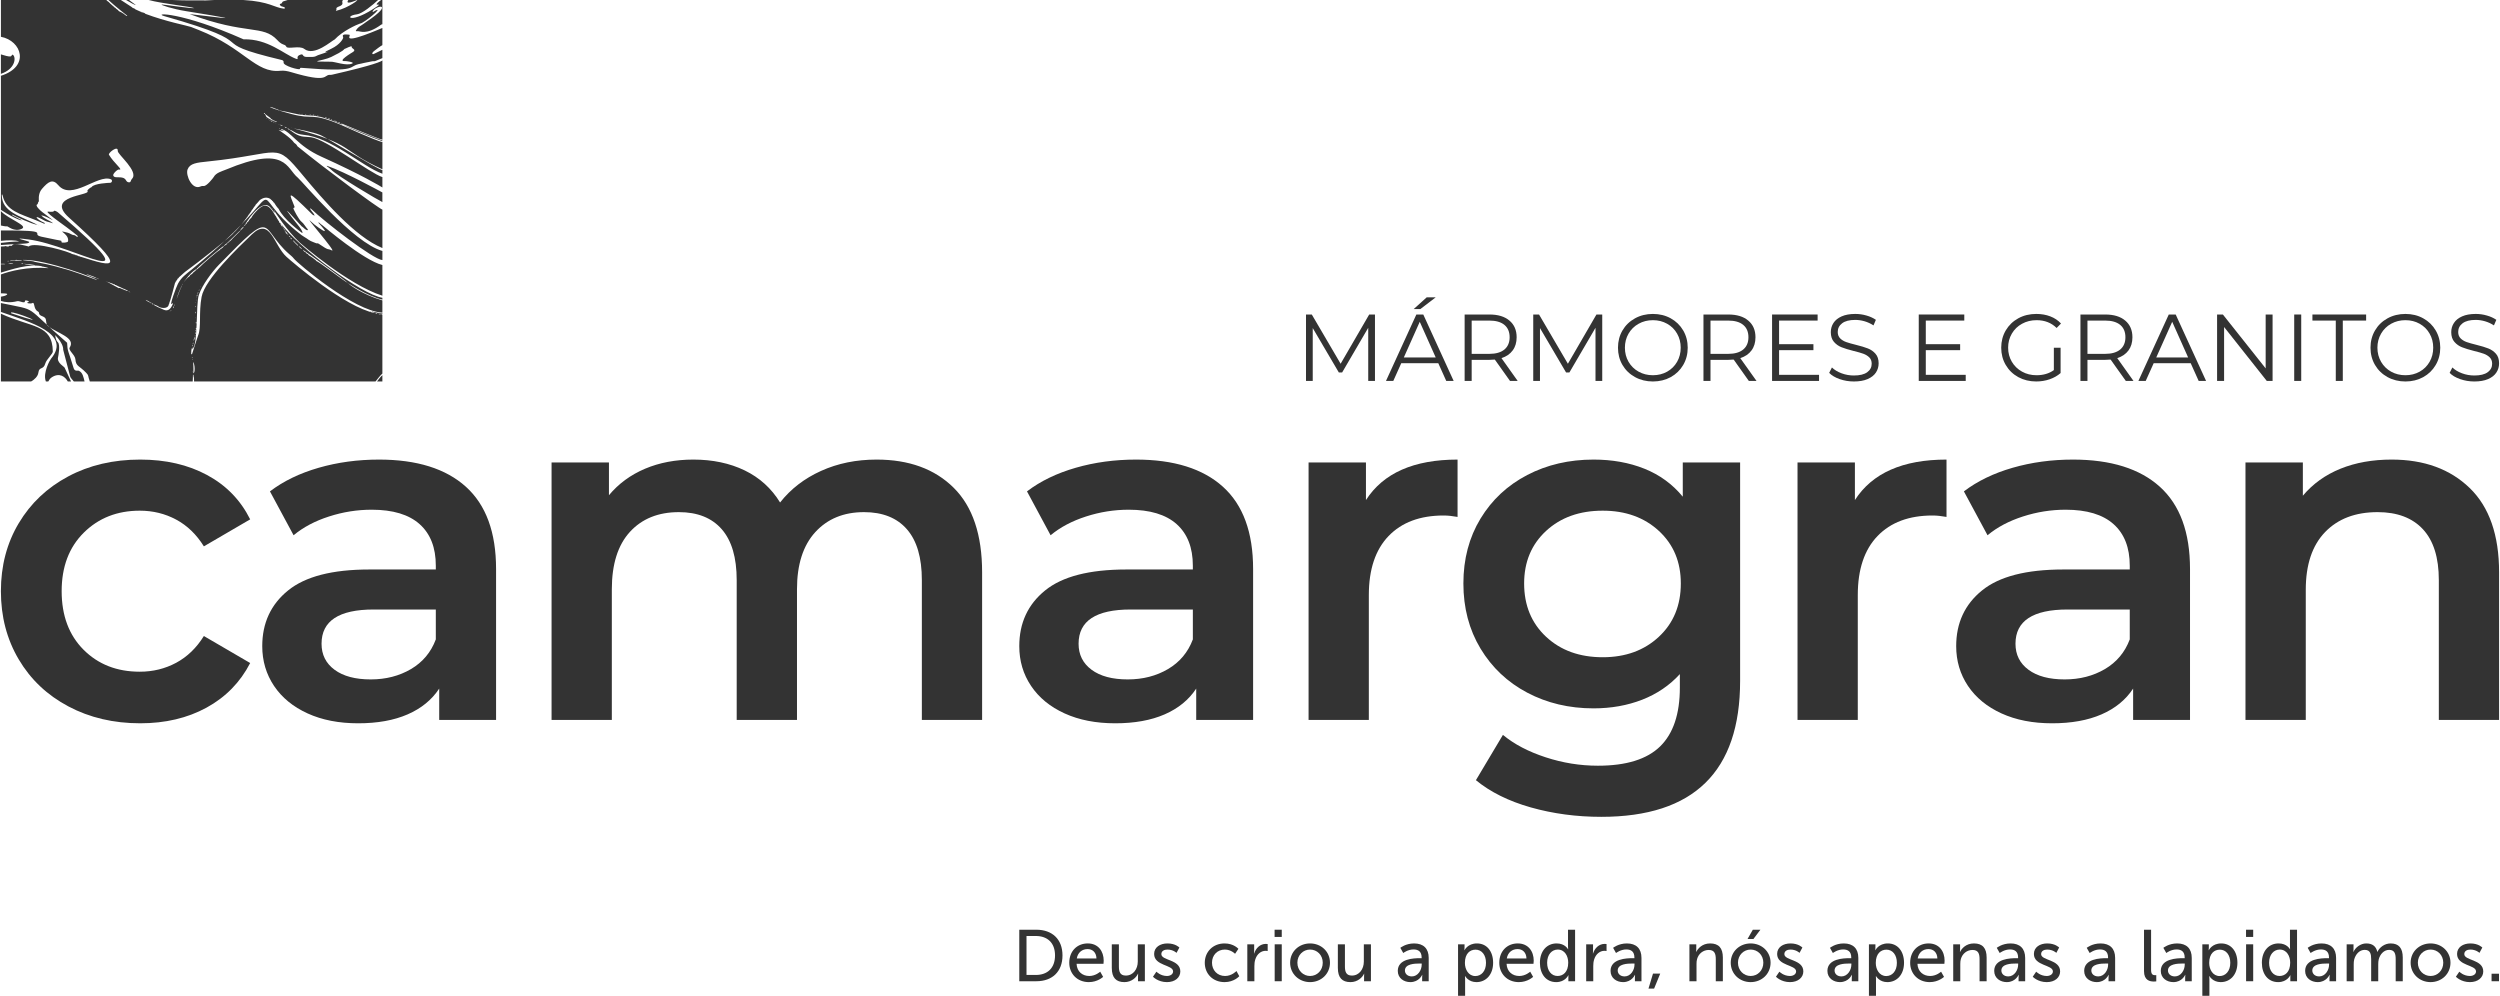
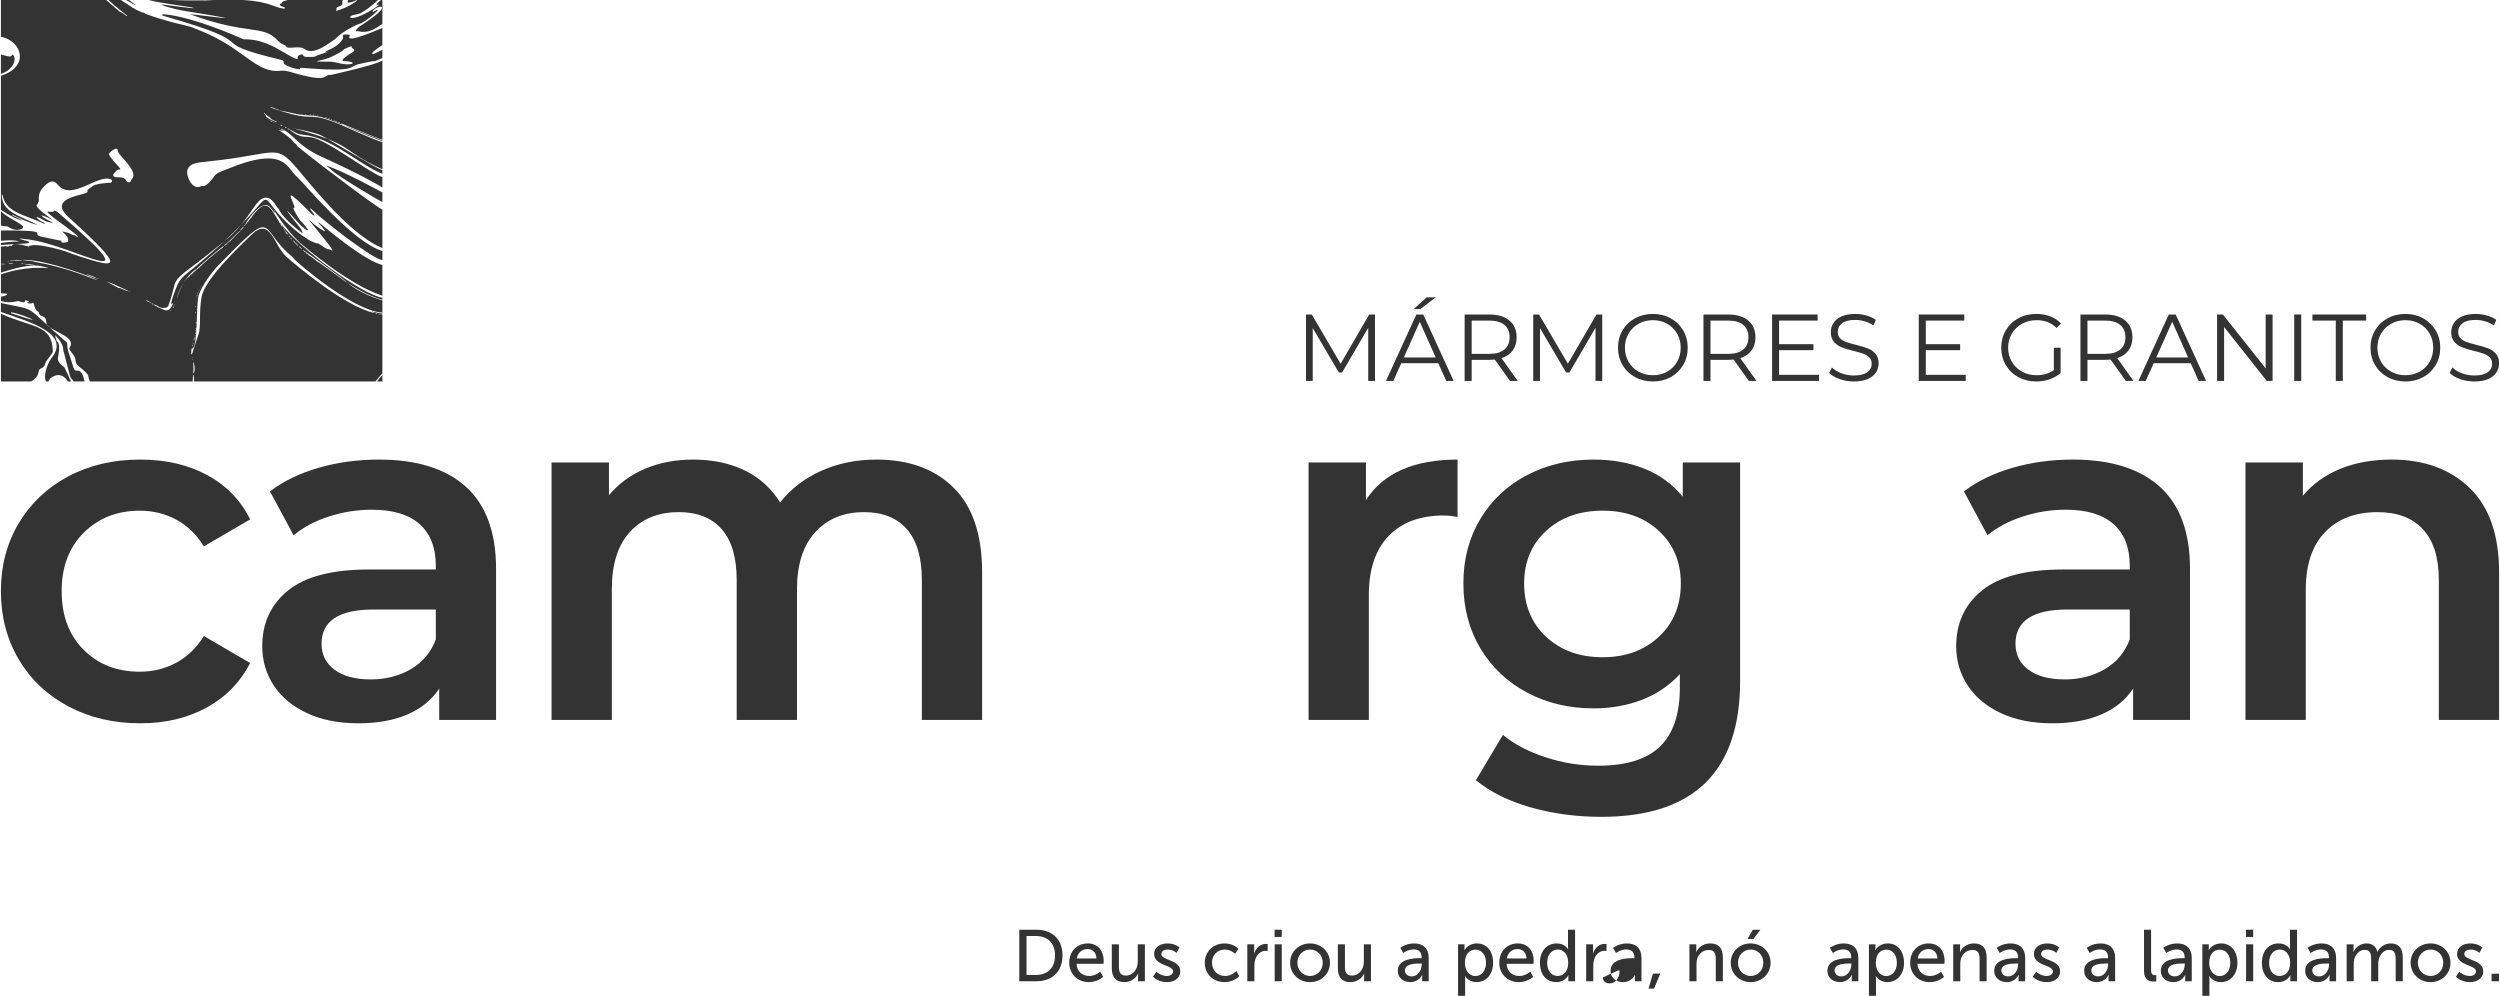
<svg xmlns="http://www.w3.org/2000/svg" xml:space="preserve" width="1200px" height="478px" version="1.1" style="shape-rendering:geometricPrecision; text-rendering:geometricPrecision; image-rendering:optimizeQuality; fill-rule:evenodd; clip-rule:evenodd" viewBox="0 0 823.31 328.19">
  <defs>
    <style type="text/css">
   
    .fil1 {fill:#333333}
    .fil0 {fill:#333333;fill-rule:nonzero}
   
  </style>
  </defs>
  <g id="Camada_x0020_1">
    <g id="_2149909625216">
      <path class="fil0" d="M45.92 238.37c-8.79,0 -16.68,-1.85 -23.67,-5.56 -7,-3.71 -12.45,-8.87 -16.37,-15.49 -3.92,-6.62 -5.88,-14.12 -5.88,-22.49 0,-8.36 1.96,-15.83 5.88,-22.4 3.92,-6.57 9.35,-11.71 16.29,-15.41 6.93,-3.71 14.85,-5.56 23.75,-5.56 8.37,0 15.71,1.69 22.01,5.08 6.3,3.39 11.04,8.26 14.22,14.62l-15.26 8.9c-2.43,-3.92 -5.48,-6.86 -9.13,-8.82 -3.66,-1.96 -7.65,-2.94 -12,-2.94 -7.41,0 -13.56,2.41 -18.43,7.23 -4.87,4.82 -7.31,11.25 -7.31,19.3 0,8.05 2.41,14.49 7.23,19.31 4.82,4.82 10.99,7.23 18.51,7.23 4.35,0 8.34,-0.98 12,-2.94 3.65,-1.96 6.7,-4.9 9.13,-8.82l15.26 8.9c-3.28,6.36 -8.08,11.25 -14.38,14.7 -6.3,3.44 -13.59,5.16 -21.85,5.16z" />
      <path id="_1" class="fil0" d="M124.58 151.46c12.5,0 22.06,2.99 28.68,8.97 6.62,5.99 9.93,15.02 9.93,27.1l0 49.73 -18.74 0 0 -10.33c-2.44,3.71 -5.91,6.54 -10.41,8.5 -4.5,1.96 -9.93,2.94 -16.29,2.94 -6.36,0 -11.92,-1.08 -16.68,-3.26 -4.77,-2.17 -8.45,-5.19 -11.05,-9.05 -2.59,-3.87 -3.89,-8.24 -3.89,-13.11 0,-7.63 2.83,-13.75 8.5,-18.35 5.67,-4.61 14.59,-6.92 26.78,-6.92l21.92 0 0 -1.27c0,-5.93 -1.77,-10.48 -5.32,-13.66 -3.55,-3.18 -8.82,-4.77 -15.81,-4.77 -4.77,0 -9.45,0.74 -14.06,2.23 -4.61,1.48 -8.5,3.54 -11.68,6.19l-7.79 -14.46c4.45,-3.39 9.8,-5.98 16.05,-7.78 6.25,-1.8 12.87,-2.7 19.86,-2.7zm-2.7 72.45c4.98,0 9.4,-1.14 13.27,-3.41 3.87,-2.28 6.59,-5.54 8.18,-9.78l0 -9.85 -20.49 0c-11.45,0 -17.17,3.76 -17.17,11.28 0,3.61 1.43,6.47 4.29,8.58 2.87,2.12 6.84,3.18 11.92,3.18z" />
      <path id="_2" class="fil0" d="M288.57 151.46c10.7,0 19.18,3.09 25.43,9.29 6.25,6.2 9.37,15.49 9.37,27.89l0 48.62 -19.86 0 0 -46.08c0,-7.42 -1.64,-13 -4.93,-16.76 -3.28,-3.76 -7.99,-5.64 -14.14,-5.64 -6.67,0 -12.02,2.19 -16.05,6.59 -4.02,4.4 -6.03,10.67 -6.03,18.83l0 43.06 -19.87 0 0 -46.08c0,-7.42 -1.64,-13 -4.92,-16.76 -3.29,-3.76 -8,-5.64 -14.14,-5.64 -6.78,0 -12.16,2.17 -16.13,6.51 -3.97,4.34 -5.96,10.65 -5.96,18.91l0 43.06 -19.86 0 0 -84.85 18.91 0 0 10.8c3.17,-3.81 7.15,-6.72 11.91,-8.74 4.77,-2.01 10.07,-3.01 15.89,-3.01 6.36,0 12,1.19 16.93,3.57 4.92,2.38 8.81,5.91 11.67,10.57 3.5,-4.45 8,-7.92 13.51,-10.41 5.51,-2.49 11.6,-3.73 18.27,-3.73z" />
-       <path id="_3" class="fil0" d="M374.07 151.46c12.5,0 22.06,2.99 28.68,8.97 6.62,5.99 9.93,15.02 9.93,27.1l0 49.73 -18.75 0 0 -10.33c-2.44,3.71 -5.91,6.54 -10.41,8.5 -4.5,1.96 -9.93,2.94 -16.28,2.94 -6.36,0 -11.92,-1.08 -16.69,-3.26 -4.76,-2.17 -8.45,-5.19 -11.04,-9.05 -2.6,-3.87 -3.89,-8.24 -3.89,-13.11 0,-7.63 2.83,-13.75 8.5,-18.35 5.66,-4.61 14.59,-6.92 26.77,-6.92l21.93 0 0 -1.27c0,-5.93 -1.78,-10.48 -5.32,-13.66 -3.55,-3.18 -8.82,-4.77 -15.81,-4.77 -4.77,0 -9.46,0.74 -14.07,2.23 -4.6,1.48 -8.5,3.54 -11.68,6.19l-7.78 -14.46c4.45,-3.39 9.8,-5.98 16.05,-7.78 6.25,-1.8 12.87,-2.7 19.86,-2.7zm-2.7 72.45c4.98,0 9.4,-1.14 13.26,-3.41 3.87,-2.28 6.6,-5.54 8.19,-9.78l0 -9.85 -20.5 0c-11.44,0 -17.16,3.76 -17.16,11.28 0,3.61 1.43,6.47 4.29,8.58 2.86,2.12 6.83,3.18 11.92,3.18z" />
      <path id="_4" class="fil0" d="M449.87 164.8c5.72,-8.9 15.79,-13.34 30.19,-13.34l0 18.9c-1.69,-0.31 -3.23,-0.47 -4.61,-0.47 -7.73,0 -13.77,2.25 -18.11,6.75 -4.34,4.5 -6.52,10.99 -6.52,19.47l0 41.15 -19.86 0 0 -84.85 18.91 0 0 12.39z" />
      <path id="_5" class="fil0" d="M573.18 152.41l0 71.98c0,29.87 -15.25,44.81 -45.76,44.81 -8.15,0 -15.89,-1.04 -23.2,-3.1 -7.31,-2.07 -13.34,-5.06 -18.11,-8.98l8.9 -14.93c3.7,3.07 8.39,5.53 14.06,7.38 5.67,1.86 11.41,2.78 17.24,2.78 9.32,0 16.15,-2.11 20.5,-6.35 4.34,-4.24 6.51,-10.7 6.51,-19.39l0 -4.45c-3.39,3.71 -7.52,6.52 -12.39,8.43 -4.88,1.9 -10.22,2.86 -16.05,2.86 -8.05,0 -15.33,-1.73 -21.85,-5.17 -6.51,-3.44 -11.65,-8.29 -15.41,-14.54 -3.76,-6.25 -5.64,-13.4 -5.64,-21.45 0,-8.05 1.88,-15.17 5.64,-21.37 3.76,-6.2 8.9,-10.99 15.41,-14.38 6.52,-3.39 13.8,-5.08 21.85,-5.08 6.14,0 11.73,1 16.76,3.01 5.03,2.02 9.25,5.09 12.64,9.22l0 -11.28 18.9 0zm-45.28 64.19c7.52,0 13.69,-2.25 18.51,-6.75 4.82,-4.5 7.23,-10.35 7.23,-17.56 0,-7.1 -2.41,-12.87 -7.23,-17.32 -4.82,-4.45 -10.99,-6.67 -18.51,-6.67 -7.63,0 -13.85,2.22 -18.67,6.67 -4.82,4.45 -7.23,10.22 -7.23,17.32 0,7.21 2.41,13.06 7.23,17.56 4.82,4.5 11.04,6.75 18.67,6.75z" />
-       <path id="_6" class="fil0" d="M611.01 164.8c5.72,-8.9 15.78,-13.34 30.19,-13.34l0 18.9c-1.69,-0.31 -3.23,-0.47 -4.61,-0.47 -7.73,0 -13.77,2.25 -18.11,6.75 -4.34,4.5 -6.52,10.99 -6.52,19.47l0 41.15 -19.86 0 0 -84.85 18.91 0 0 12.39z" />
      <path id="_7" class="fil0" d="M682.84 151.46c12.5,0 22.06,2.99 28.68,8.97 6.62,5.99 9.93,15.02 9.93,27.1l0 49.73 -18.75 0 0 -10.33c-2.43,3.71 -5.9,6.54 -10.41,8.5 -4.5,1.96 -9.93,2.94 -16.28,2.94 -6.36,0 -11.92,-1.08 -16.69,-3.26 -4.76,-2.17 -8.44,-5.19 -11.04,-9.05 -2.59,-3.87 -3.89,-8.24 -3.89,-13.11 0,-7.63 2.83,-13.75 8.5,-18.35 5.67,-4.61 14.59,-6.92 26.77,-6.92l21.93 0 0 -1.27c0,-5.93 -1.77,-10.48 -5.32,-13.66 -3.55,-3.18 -8.82,-4.77 -15.81,-4.77 -4.77,0 -9.46,0.74 -14.07,2.23 -4.6,1.48 -8.5,3.54 -11.67,6.19l-7.79 -14.46c4.45,-3.39 9.8,-5.98 16.05,-7.78 6.25,-1.8 12.87,-2.7 19.86,-2.7zm-2.7 72.45c4.98,0 9.4,-1.14 13.27,-3.41 3.86,-2.28 6.59,-5.54 8.18,-9.78l0 -9.85 -20.5 0c-11.44,0 -17.16,3.76 -17.16,11.28 0,3.61 1.43,6.47 4.29,8.58 2.86,2.12 6.83,3.18 11.92,3.18z" />
      <path id="_8" class="fil0" d="M787.88 151.46c10.7,0 19.28,3.12 25.74,9.37 6.46,6.25 9.69,15.52 9.69,27.81l0 48.62 -19.86 0 0 -46.08c0,-7.42 -1.75,-13 -5.24,-16.76 -3.5,-3.76 -8.48,-5.64 -14.94,-5.64 -7.31,0 -13.08,2.19 -17.32,6.59 -4.23,4.4 -6.35,10.72 -6.35,18.99l0 42.9 -19.87 0 0 -84.85 18.91 0 0 10.96c3.29,-3.92 7.42,-6.88 12.4,-8.9 4.98,-2.01 10.59,-3.01 16.84,-3.01z" />
      <polygon class="fil0" points="452.84,103.65 452.84,125.54 450.62,125.54 450.62,108.03 442.02,122.75 440.93,122.75 432.33,108.12 432.33,125.54 430.11,125.54 430.11,103.65 432.02,103.65 441.52,119.88 450.94,103.65 " />
      <path id="_1_0" class="fil0" d="M473.7 119.69l-12.19 0 -2.63 5.85 -2.41 0 10.01 -21.89 2.28 0 10.01 21.89 -2.44 0 -2.63 -5.85zm-0.84 -1.88l-5.26 -11.76 -5.25 11.76 10.51 0zm-2.97 -19.82l2.97 0 -5.07 3.87 -2.19 0 4.29 -3.87z" />
      <path id="_2_1" class="fil0" d="M497.34 125.54l-5 -7.04c-0.56,0.06 -1.15,0.09 -1.75,0.09l-5.88 0 0 6.95 -2.32 0 0 -21.89 8.2 0c2.79,0 4.98,0.66 6.56,2 1.59,1.33 2.38,3.17 2.38,5.5 0,1.71 -0.43,3.16 -1.3,4.33 -0.86,1.18 -2.1,2.03 -3.7,2.55l5.34 7.51 -2.53 0zm-6.82 -8.92c2.17,0 3.83,-0.48 4.98,-1.43 1.14,-0.96 1.72,-2.31 1.72,-4.04 0,-1.77 -0.58,-3.13 -1.72,-4.08 -1.15,-0.95 -2.81,-1.42 -4.98,-1.42l-5.81 0 0 10.97 5.81 0z" />
      <polygon id="_3_2" class="fil0" points="527.74,103.65 527.74,125.54 525.52,125.54 525.52,108.03 516.92,122.75 515.82,122.75 507.22,108.12 507.22,125.54 505,125.54 505,103.65 506.91,103.65 516.42,119.88 525.83,103.65 " />
      <path id="_4_3" class="fil0" d="M544.43 125.72c-2.16,0 -4.13,-0.48 -5.89,-1.45 -1.76,-0.97 -3.14,-2.3 -4.13,-3.99 -0.99,-1.69 -1.48,-3.58 -1.48,-5.69 0,-2.1 0.49,-4 1.48,-5.69 0.99,-1.69 2.37,-3.02 4.13,-3.99 1.76,-0.97 3.73,-1.45 5.89,-1.45 2.17,0 4.13,0.48 5.87,1.44 1.74,0.96 3.11,2.29 4.11,3.98 1,1.7 1.5,3.61 1.5,5.71 0,2.11 -0.5,4.01 -1.5,5.71 -1,1.7 -2.37,3.03 -4.11,3.99 -1.74,0.95 -3.7,1.43 -5.87,1.43zm0 -2.06c1.74,0 3.3,-0.39 4.7,-1.17 1.39,-0.78 2.49,-1.87 3.28,-3.25 0.79,-1.39 1.19,-2.94 1.19,-4.65 0,-1.71 -0.4,-3.26 -1.19,-4.64 -0.79,-1.39 -1.89,-2.47 -3.28,-3.25 -1.4,-0.79 -2.96,-1.18 -4.7,-1.18 -1.73,0 -3.29,0.39 -4.7,1.18 -1.41,0.78 -2.51,1.86 -3.32,3.25 -0.8,1.38 -1.2,2.93 -1.2,4.64 0,1.71 0.4,3.26 1.2,4.65 0.81,1.38 1.91,2.47 3.32,3.25 1.41,0.78 2.97,1.17 4.7,1.17z" />
      <path id="_5_4" class="fil0" d="M576.05 125.54l-5 -7.04c-0.57,0.06 -1.15,0.09 -1.76,0.09l-5.87 0 0 6.95 -2.32 0 0 -21.89 8.19 0c2.8,0 4.99,0.66 6.57,2 1.59,1.33 2.38,3.17 2.38,5.5 0,1.71 -0.43,3.16 -1.3,4.33 -0.86,1.18 -2.1,2.03 -3.71,2.55l5.35 7.51 -2.53 0zm-6.82 -8.92c2.17,0 3.83,-0.48 4.97,-1.43 1.15,-0.96 1.72,-2.31 1.72,-4.04 0,-1.77 -0.57,-3.13 -1.72,-4.08 -1.14,-0.95 -2.8,-1.42 -4.97,-1.42l-5.81 0 0 10.97 5.81 0z" />
      <polygon id="_6_5" class="fil0" points="599.19,123.53 599.19,125.54 583.71,125.54 583.71,103.65 598.72,103.65 598.72,105.65 586.02,105.65 586.02,113.43 597.34,113.43 597.34,115.4 586.02,115.4 586.02,123.53 " />
      <path id="_7_6" class="fil0" d="M610.66 125.72c-1.62,0 -3.18,-0.26 -4.67,-0.78 -1.49,-0.52 -2.64,-1.21 -3.46,-2.06l0.91 -1.78c0.79,0.79 1.85,1.43 3.16,1.92 1.31,0.49 2.67,0.73 4.06,0.73 1.96,0 3.43,-0.36 4.41,-1.08 0.98,-0.71 1.47,-1.65 1.47,-2.79 0,-0.88 -0.26,-1.58 -0.79,-2.1 -0.54,-0.52 -1.19,-0.92 -1.96,-1.2 -0.77,-0.28 -1.84,-0.59 -3.22,-0.92 -1.65,-0.42 -2.96,-0.82 -3.94,-1.21 -0.98,-0.38 -1.82,-0.97 -2.52,-1.77 -0.69,-0.79 -1.04,-1.86 -1.04,-3.22 0,-1.1 0.29,-2.11 0.87,-3.01 0.59,-0.91 1.48,-1.64 2.69,-2.18 1.21,-0.54 2.71,-0.81 4.5,-0.81 1.25,0 2.48,0.17 3.68,0.52 1.2,0.34 2.23,0.81 3.11,1.42l-0.78 1.84c-0.92,-0.6 -1.9,-1.05 -2.94,-1.36 -1.04,-0.3 -2.06,-0.45 -3.07,-0.45 -1.91,0 -3.36,0.37 -4.33,1.11 -0.97,0.74 -1.45,1.69 -1.45,2.86 0,0.88 0.27,1.58 0.8,2.11 0.53,0.53 1.2,0.94 2,1.22 0.8,0.28 1.88,0.59 3.23,0.92 1.61,0.4 2.91,0.79 3.9,1.18 0.99,0.38 1.83,0.97 2.51,1.75 0.69,0.78 1.04,1.84 1.04,3.17 0,1.11 -0.3,2.11 -0.89,3.02 -0.6,0.91 -1.51,1.62 -2.74,2.16 -1.23,0.53 -2.74,0.79 -4.54,0.79z" />
      <polygon id="_8_7" class="fil0" points="647.53,123.53 647.53,125.54 632.05,125.54 632.05,103.65 647.06,103.65 647.06,105.65 634.37,105.65 634.37,113.43 645.69,113.43 645.69,115.4 634.37,115.4 634.37,123.53 " />
      <path id="_9" class="fil0" d="M676.58 114.59l2.22 0 0 8.35c-1.02,0.9 -2.23,1.58 -3.62,2.06 -1.4,0.48 -2.87,0.72 -4.41,0.72 -2.19,0 -4.16,-0.48 -5.91,-1.43 -1.75,-0.96 -3.13,-2.29 -4.13,-3.99 -1,-1.7 -1.5,-3.6 -1.5,-5.71 0,-2.1 0.5,-4.01 1.5,-5.71 1,-1.69 2.38,-3.02 4.13,-3.98 1.75,-0.96 3.73,-1.44 5.94,-1.44 1.67,0 3.2,0.27 4.59,0.8 1.4,0.53 2.58,1.32 3.54,2.36l-1.44 1.47c-1.73,-1.71 -3.93,-2.57 -6.6,-2.57 -1.77,0 -3.37,0.39 -4.8,1.18 -1.43,0.78 -2.55,1.86 -3.36,3.25 -0.81,1.38 -1.22,2.93 -1.22,4.64 0,1.71 0.41,3.25 1.22,4.63 0.81,1.38 1.93,2.46 3.35,3.25 1.41,0.79 3.01,1.19 4.78,1.19 2.25,0 4.16,-0.56 5.72,-1.69l0 -7.38z" />
      <path id="_10" class="fil0" d="M700.29 125.54l-5.01 -7.04c-0.56,0.06 -1.14,0.09 -1.75,0.09l-5.88 0 0 6.95 -2.31 0 0 -21.89 8.19 0c2.79,0 4.98,0.66 6.57,2 1.58,1.33 2.37,3.17 2.37,5.5 0,1.71 -0.43,3.16 -1.29,4.33 -0.87,1.18 -2.1,2.03 -3.71,2.55l5.35 7.51 -2.53 0zm-6.82 -8.92c2.17,0 3.82,-0.48 4.97,-1.43 1.15,-0.96 1.72,-2.31 1.72,-4.04 0,-1.77 -0.57,-3.13 -1.72,-4.08 -1.15,-0.95 -2.8,-1.42 -4.97,-1.42l-5.82 0 0 10.97 5.82 0z" />
      <path id="_11" class="fil0" d="M721.67 119.69l-12.19 0 -2.63 5.85 -2.41 0 10.01 -21.89 2.28 0 10.01 21.89 -2.44 0 -2.63 -5.85zm-0.84 -1.88l-5.25 -11.76 -5.26 11.76 10.51 0z" />
      <polygon id="_12" class="fil0" points="748.66,103.65 748.66,125.54 746.75,125.54 732.68,107.77 732.68,125.54 730.37,125.54 730.37,103.65 732.28,103.65 746.38,121.41 746.38,103.65 " />
      <polygon id="_13" class="fil0" points="755.79,103.65 758.1,103.65 758.1,125.54 755.79,125.54 " />
      <polygon id="_14" class="fil0" points="769.49,105.65 761.79,105.65 761.79,103.65 779.49,103.65 779.49,105.65 771.8,105.65 771.8,125.54 769.49,125.54 " />
      <path id="_15" class="fil0" d="M792.44 125.72c-2.17,0 -4.13,-0.48 -5.9,-1.45 -1.76,-0.97 -3.13,-2.3 -4.12,-3.99 -0.99,-1.69 -1.49,-3.58 -1.49,-5.69 0,-2.1 0.5,-4 1.49,-5.69 0.99,-1.69 2.36,-3.02 4.12,-3.99 1.77,-0.97 3.73,-1.45 5.9,-1.45 2.17,0 4.12,0.48 5.86,1.44 1.74,0.96 3.11,2.29 4.11,3.98 1,1.7 1.51,3.61 1.51,5.71 0,2.11 -0.51,4.01 -1.51,5.71 -1,1.7 -2.37,3.03 -4.11,3.99 -1.74,0.95 -3.69,1.43 -5.86,1.43zm0 -2.06c1.73,0 3.29,-0.39 4.69,-1.17 1.4,-0.78 2.49,-1.87 3.28,-3.25 0.8,-1.39 1.19,-2.94 1.19,-4.65 0,-1.71 -0.39,-3.26 -1.19,-4.64 -0.79,-1.39 -1.88,-2.47 -3.28,-3.25 -1.4,-0.79 -2.96,-1.18 -4.69,-1.18 -1.73,0 -3.3,0.39 -4.71,1.18 -1.4,0.78 -2.51,1.86 -3.31,3.25 -0.8,1.38 -1.21,2.93 -1.21,4.64 0,1.71 0.41,3.26 1.21,4.65 0.8,1.38 1.91,2.47 3.31,3.25 1.41,0.78 2.98,1.17 4.71,1.17z" />
      <path id="_16" class="fil0" d="M815.14 125.72c-1.62,0 -3.18,-0.26 -4.67,-0.78 -1.49,-0.52 -2.65,-1.21 -3.46,-2.06l0.91 -1.78c0.79,0.79 1.84,1.43 3.16,1.92 1.31,0.49 2.66,0.73 4.06,0.73 1.96,0 3.43,-0.36 4.41,-1.08 0.98,-0.71 1.47,-1.65 1.47,-2.79 0,-0.88 -0.27,-1.58 -0.8,-2.1 -0.53,-0.52 -1.18,-0.92 -1.95,-1.2 -0.77,-0.28 -1.85,-0.59 -3.22,-0.92 -1.65,-0.42 -2.96,-0.82 -3.94,-1.21 -0.98,-0.38 -1.82,-0.97 -2.52,-1.77 -0.7,-0.79 -1.05,-1.86 -1.05,-3.22 0,-1.1 0.29,-2.11 0.88,-3.01 0.58,-0.91 1.48,-1.64 2.69,-2.18 1.21,-0.54 2.71,-0.81 4.5,-0.81 1.25,0 2.48,0.17 3.67,0.52 1.2,0.34 2.24,0.81 3.12,1.42l-0.79 1.84c-0.91,-0.6 -1.89,-1.05 -2.94,-1.36 -1.04,-0.3 -2.06,-0.45 -3.06,-0.45 -1.92,0 -3.36,0.37 -4.33,1.11 -0.97,0.74 -1.45,1.69 -1.45,2.86 0,0.88 0.26,1.58 0.79,2.11 0.53,0.53 1.2,0.94 2,1.22 0.81,0.28 1.89,0.59 3.24,0.92 1.61,0.4 2.9,0.79 3.89,1.18 0.99,0.38 1.83,0.97 2.52,1.75 0.69,0.78 1.03,1.84 1.03,3.17 0,1.11 -0.29,2.11 -0.89,3.02 -0.59,0.91 -1.5,1.62 -2.73,2.16 -1.23,0.53 -2.75,0.79 -4.54,0.79z" />
      <path class="fil0" d="M335.62 323.38l5.63 0c5.19,0 8.61,-3.12 8.61,-8.51 0,-5.36 -3.42,-8.47 -8.61,-8.47l-5.63 0 0 16.98zm2.38 -2.07l0 -12.84 3.08 0c3.8,0 6.32,2.24 6.32,6.4 0,4.18 -2.5,6.44 -6.32,6.44l-3.08 0z" />
      <path id="_1_8" class="fil0" d="M352.09 317.3c0,3.6 2.62,6.37 6.45,6.37 2.91,0 4.71,-1.73 4.71,-1.73l-0.96 -1.71c0,0 -1.52,1.42 -3.61,1.42 -2.16,0 -4.06,-1.35 -4.18,-4.02l8.87 0c0,0 0.07,-0.69 0.07,-1.01 0,-3.15 -1.82,-5.7 -5.26,-5.7 -3.47,0 -6.09,2.51 -6.09,6.38zm2.48 -1.42c0.34,-2 1.78,-3.1 3.56,-3.1 1.56,0 2.86,1.01 2.93,3.1l-6.49 0z" />
      <path id="_2_9" class="fil0" d="M366.11 319c0,3.23 1.42,4.67 4.16,4.67 2.38,0 3.97,-1.59 4.48,-2.79l0.04 0c0,0 -0.04,0.39 -0.04,0.89l0 1.61 2.26 0 0 -12.17 -2.34 0 0 5.7c0,2.41 -1.46,4.6 -3.94,4.6 -1.95,0 -2.28,-1.35 -2.28,-3.03l0 -7.27 -2.34 0 0 7.79z" />
      <path id="_3_10" class="fil0" d="M379.68 321.89c0,0 1.63,1.78 4.61,1.78 2.67,0 4.4,-1.52 4.4,-3.53 0,-4 -6.25,-3.52 -6.25,-5.7 0,-1.06 0.99,-1.5 2,-1.5 1.92,0 3,1.09 3,1.09l0.94 -1.76c0,0 -1.25,-1.35 -3.92,-1.35 -2.43,0 -4.4,1.25 -4.4,3.47 0,3.97 6.25,3.51 6.25,5.75 0,0.98 -1.01,1.51 -2.02,1.51 -2.11,0 -3.48,-1.42 -3.48,-1.42l-1.13 1.66z" />
      <path id="_4_11" class="fil0" d="M396.75 317.3c0,3.65 2.69,6.37 6.52,6.37 3.17,0 4.85,-1.95 4.85,-1.95l-0.93 -1.71c0,0 -1.5,1.64 -3.76,1.64 -2.52,0 -4.3,-1.9 -4.3,-4.38 0,-2.5 1.78,-4.33 4.23,-4.33 2.07,0 3.37,1.4 3.37,1.4l1.1 -1.64c0,0 -1.51,-1.78 -4.56,-1.78 -3.83,0 -6.52,2.77 -6.52,6.38z" />
      <path id="_5_12" class="fil0" d="M410.77 323.38l2.33 0 0 -4.98c0,-0.74 0.07,-1.49 0.29,-2.18 0.55,-1.81 1.92,-2.87 3.42,-2.87 0.36,0 0.67,0.08 0.67,0.08l0 -2.31c0,0 -0.29,-0.05 -0.6,-0.05 -1.88,0 -3.3,1.39 -3.85,3.17l-0.05 0c0,0 0.05,-0.41 0.05,-0.91l0 -2.12 -2.26 0 0 12.17z" />
      <path id="_6_13" class="fil0" d="M419.76 308.78l2.36 0 0 -2.38 -2.36 0 0 2.38zm0.03 14.6l2.33 0 0 -12.17 -2.33 0 0 12.17z" />
      <path id="_7_14" class="fil0" d="M424.88 317.27c0,3.71 2.94,6.4 6.57,6.4 3.63,0 6.56,-2.69 6.56,-6.4 0,-3.68 -2.93,-6.35 -6.56,-6.35 -3.63,0 -6.57,2.67 -6.57,6.35zm2.39 0c0,-2.52 1.9,-4.33 4.18,-4.33 2.31,0 4.18,1.81 4.18,4.33 0,2.55 -1.87,4.38 -4.18,4.38 -2.28,0 -4.18,-1.83 -4.18,-4.38z" />
      <path id="_8_15" class="fil0" d="M440.61 319c0,3.23 1.42,4.67 4.16,4.67 2.38,0 3.97,-1.59 4.48,-2.79l0.04 0c0,0 -0.04,0.39 -0.04,0.89l0 1.61 2.26 0 0 -12.17 -2.34 0 0 5.7c0,2.41 -1.46,4.6 -3.94,4.6 -1.95,0 -2.29,-1.35 -2.29,-3.03l0 -7.27 -2.33 0 0 7.79z" />
      <path id="_9_16" class="fil0" d="M460.36 319.97c0,2.43 2.04,3.7 4.13,3.7 2.91,0 3.9,-2.4 3.9,-2.4l0.04 0c0,0 -0.04,0.4 -0.04,0.96l0 1.15 2.16 0 0 -7.69c0,-3.08 -1.73,-4.77 -4.81,-4.77 -2.79,0 -4.54,1.45 -4.54,1.45l0.96 1.71c0,0 1.51,-1.18 3.39,-1.18 1.54,0 2.67,0.67 2.67,2.67l0 0.21 -0.53 0c-2.04,0 -7.33,0.17 -7.33,4.19zm2.35 -0.12c0,-2.19 3.18,-2.31 4.93,-2.31l0.6 0 0 0.38c0,1.81 -1.27,3.87 -3.24,3.87 -1.52,0 -2.29,-0.96 -2.29,-1.94z" />
      <path id="_10_17" class="fil0" d="M480.22 328.19l2.33 0 0 -5.46c0,-0.62 -0.05,-1.06 -0.05,-1.06l0.05 0c0,0 1.06,2 3.73,2 3.17,0 5.5,-2.5 5.5,-6.37 0,-3.78 -2.06,-6.38 -5.33,-6.38 -3.06,0 -4.09,2.22 -4.09,2.22l-0.05 0c0,0 0.05,-0.41 0.05,-0.89l0 -1.04 -2.14 0 0 16.98zm2.26 -10.84c0,-3.11 1.68,-4.38 3.51,-4.38 2.02,0 3.44,1.71 3.44,4.35 0,2.77 -1.59,4.35 -3.51,4.35 -2.24,0 -3.44,-2.16 -3.44,-4.32z" />
      <path id="_11_18" class="fil0" d="M493.81 317.3c0,3.6 2.62,6.37 6.44,6.37 2.91,0 4.71,-1.73 4.71,-1.73l-0.96 -1.71c0,0 -1.51,1.42 -3.61,1.42 -2.16,0 -4.06,-1.35 -4.18,-4.02l8.87 0c0,0 0.08,-0.69 0.08,-1.01 0,-3.15 -1.83,-5.7 -5.27,-5.7 -3.46,0 -6.08,2.51 -6.08,6.38zm2.47 -1.42c0.34,-2 1.78,-3.1 3.56,-3.1 1.56,0 2.86,1.01 2.93,3.1l-6.49 0z" />
      <path id="_12_19" class="fil0" d="M507.2 317.3c0,3.77 2.07,6.37 5.36,6.37 3.01,0 3.99,-2.26 3.99,-2.26l0.05 0c0,0 -0.02,0.34 -0.02,0.82l0 1.15 2.21 0 0 -16.98 -2.33 0 0 5.63c0,0.46 0.05,0.82 0.05,0.82l-0.05 0c0,0 -0.94,-1.93 -3.75,-1.93 -3.23,0 -5.51,2.51 -5.51,6.38zm2.38 0c0,-2.77 1.59,-4.36 3.51,-4.36 2.31,0 3.44,2.17 3.44,4.33 0,3.11 -1.71,4.38 -3.51,4.38 -2.02,0 -3.44,-1.71 -3.44,-4.35z" />
      <path id="_13_20" class="fil0" d="M522.45 323.38l2.33 0 0 -4.98c0,-0.74 0.07,-1.49 0.29,-2.18 0.55,-1.81 1.92,-2.87 3.41,-2.87 0.36,0 0.68,0.08 0.68,0.08l0 -2.31c0,0 -0.29,-0.05 -0.61,-0.05 -1.87,0 -3.29,1.39 -3.84,3.17l-0.05 0c0,0 0.05,-0.41 0.05,-0.91l0 -2.12 -2.26 0 0 12.17z" />
-       <path id="_14_21" class="fil0" d="M530.48 319.97c0,2.43 2.04,3.7 4.13,3.7 2.91,0 3.9,-2.4 3.9,-2.4l0.05 0c0,0 -0.05,0.4 -0.05,0.96l0 1.15 2.16 0 0 -7.69c0,-3.08 -1.73,-4.77 -4.81,-4.77 -2.78,0 -4.54,1.45 -4.54,1.45l0.96 1.71c0,0 1.52,-1.18 3.39,-1.18 1.54,0 2.67,0.67 2.67,2.67l0 0.21 -0.53 0c-2.04,0 -7.33,0.17 -7.33,4.19zm2.36 -0.12c0,-2.19 3.17,-2.31 4.92,-2.31l0.61 0 0 0.38c0,1.81 -1.28,3.87 -3.25,3.87 -1.52,0 -2.28,-0.96 -2.28,-1.94z" />
+       <path id="_14_21" class="fil0" d="M530.48 319.97c0,2.43 2.04,3.7 4.13,3.7 2.91,0 3.9,-2.4 3.9,-2.4l0.05 0c0,0 -0.05,0.4 -0.05,0.96l0 1.15 2.16 0 0 -7.69c0,-3.08 -1.73,-4.77 -4.81,-4.77 -2.78,0 -4.54,1.45 -4.54,1.45l0.96 1.71c0,0 1.52,-1.18 3.39,-1.18 1.54,0 2.67,0.67 2.67,2.67l0 0.21 -0.53 0c-2.04,0 -7.33,0.17 -7.33,4.19zm2.36 -0.12l0.61 0 0 0.38c0,1.81 -1.28,3.87 -3.25,3.87 -1.52,0 -2.28,-0.96 -2.28,-1.94z" />
      <polygon id="_15_22" class="fil0" points="542.98,325.81 544.83,325.81 546.85,320.86 544.47,320.86 " />
      <path id="_16_23" class="fil0" d="M556.47 323.38l2.34 0 0 -5.7c0,-0.6 0.04,-1.15 0.19,-1.63 0.5,-1.76 2,-2.98 3.85,-2.98 1.94,0 2.31,1.34 2.31,3.05l0 7.26 2.33 0 0 -7.79c0,-3.1 -1.32,-4.67 -4.19,-4.67 -2.64,0 -4.08,1.74 -4.57,2.79l-0.04 0c0,0 0.04,-0.4 0.04,-0.89l0 -1.61 -2.26 0 0 12.17z" />
      <path id="_17" class="fil0" d="M570.09 317.27c0,3.71 2.93,6.4 6.56,6.4 3.63,0 6.57,-2.69 6.57,-6.4 0,-3.68 -2.94,-6.35 -6.57,-6.35 -3.63,0 -6.56,2.67 -6.56,6.35zm2.38 0c0,-2.52 1.9,-4.33 4.18,-4.33 2.31,0 4.18,1.81 4.18,4.33 0,2.55 -1.87,4.38 -4.18,4.38 -2.28,0 -4.18,-1.83 -4.18,-4.38zm3.15 -7.81l1.94 0 2.31 -3.06 -2.5 0 -1.75 3.06z" />
-       <path id="_18" class="fil0" d="M584.99 321.89c0,0 1.64,1.78 4.62,1.78 2.67,0 4.4,-1.52 4.4,-3.53 0,-4 -6.25,-3.52 -6.25,-5.7 0,-1.06 0.99,-1.5 2,-1.5 1.92,0 3,1.09 3,1.09l0.94 -1.76c0,0 -1.25,-1.35 -3.92,-1.35 -2.43,0 -4.4,1.25 -4.4,3.47 0,3.97 6.25,3.51 6.25,5.75 0,0.98 -1.01,1.51 -2.02,1.51 -2.11,0 -3.49,-1.42 -3.49,-1.42l-1.13 1.66z" />
      <path id="_19" class="fil0" d="M601.95 319.97c0,2.43 2.04,3.7 4.13,3.7 2.91,0 3.9,-2.4 3.9,-2.4l0.05 0c0,0 -0.05,0.4 -0.05,0.96l0 1.15 2.16 0 0 -7.69c0,-3.08 -1.73,-4.77 -4.81,-4.77 -2.78,0 -4.54,1.45 -4.54,1.45l0.96 1.71c0,0 1.52,-1.18 3.39,-1.18 1.54,0 2.67,0.67 2.67,2.67l0 0.21 -0.53 0c-2.04,0 -7.33,0.17 -7.33,4.19zm2.36 -0.12c0,-2.19 3.17,-2.31 4.92,-2.31l0.61 0 0 0.38c0,1.81 -1.28,3.87 -3.25,3.87 -1.52,0 -2.28,-0.96 -2.28,-1.94z" />
      <path id="_20" class="fil0" d="M615.63 328.19l2.33 0 0 -5.46c0,-0.62 -0.04,-1.06 -0.04,-1.06l0.04 0c0,0 1.06,2 3.73,2 3.18,0 5.51,-2.5 5.51,-6.37 0,-3.78 -2.07,-6.38 -5.34,-6.38 -3.05,0 -4.09,2.22 -4.09,2.22l-0.05 0c0,0 0.05,-0.41 0.05,-0.89l0 -1.04 -2.14 0 0 16.98zm2.26 -10.84c0,-3.11 1.69,-4.38 3.51,-4.38 2.02,0 3.44,1.71 3.44,4.35 0,2.77 -1.59,4.35 -3.51,4.35 -2.24,0 -3.44,-2.16 -3.44,-4.32z" />
      <path id="_21" class="fil0" d="M629.22 317.3c0,3.6 2.62,6.37 6.44,6.37 2.91,0 4.72,-1.73 4.72,-1.73l-0.97 -1.71c0,0 -1.51,1.42 -3.6,1.42 -2.17,0 -4.07,-1.35 -4.19,-4.02l8.88 0c0,0 0.07,-0.69 0.07,-1.01 0,-3.15 -1.83,-5.7 -5.27,-5.7 -3.46,0 -6.08,2.51 -6.08,6.38zm2.48 -1.42c0.33,-2 1.77,-3.1 3.55,-3.1 1.57,0 2.87,1.01 2.94,3.1l-6.49 0z" />
      <path id="_22" class="fil0" d="M643.41 323.38l2.33 0 0 -5.7c0,-0.6 0.05,-1.15 0.19,-1.63 0.51,-1.76 2,-2.98 3.85,-2.98 1.95,0 2.31,1.34 2.31,3.05l0 7.26 2.33 0 0 -7.79c0,-3.1 -1.32,-4.67 -4.18,-4.67 -2.65,0 -4.09,1.74 -4.57,2.79l-0.05 0c0,0 0.05,-0.4 0.05,-0.89l0 -1.61 -2.26 0 0 12.17z" />
      <path id="_23" class="fil0" d="M656.92 319.97c0,2.43 2.05,3.7 4.14,3.7 2.91,0 3.89,-2.4 3.89,-2.4l0.05 0c0,0 -0.05,0.4 -0.05,0.96l0 1.15 2.17 0 0 -7.69c0,-3.08 -1.73,-4.77 -4.81,-4.77 -2.79,0 -4.55,1.45 -4.55,1.45l0.97 1.71c0,0 1.51,-1.18 3.39,-1.18 1.54,0 2.67,0.67 2.67,2.67l0 0.21 -0.53 0c-2.05,0 -7.34,0.17 -7.34,4.19zm2.36 -0.12c0,-2.19 3.17,-2.31 4.93,-2.31l0.6 0 0 0.38c0,1.81 -1.27,3.87 -3.25,3.87 -1.51,0 -2.28,-0.96 -2.28,-1.94z" />
      <path id="_24" class="fil0" d="M669.62 321.89c0,0 1.63,1.78 4.62,1.78 2.67,0 4.4,-1.52 4.4,-3.53 0,-4 -6.26,-3.52 -6.26,-5.7 0,-1.06 0.99,-1.5 2,-1.5 1.92,0 3.01,1.09 3.01,1.09l0.93 -1.76c0,0 -1.25,-1.35 -3.92,-1.35 -2.42,0 -4.4,1.25 -4.4,3.47 0,3.97 6.26,3.51 6.26,5.75 0,0.98 -1.01,1.51 -2.02,1.51 -2.12,0 -3.49,-1.42 -3.49,-1.42l-1.13 1.66z" />
      <path id="_25" class="fil0" d="M686.57 319.97c0,2.43 2.05,3.7 4.14,3.7 2.91,0 3.89,-2.4 3.89,-2.4l0.05 0c0,0 -0.05,0.4 -0.05,0.96l0 1.15 2.17 0 0 -7.69c0,-3.08 -1.73,-4.77 -4.81,-4.77 -2.79,0 -4.55,1.45 -4.55,1.45l0.97 1.71c0,0 1.51,-1.18 3.39,-1.18 1.54,0 2.67,0.67 2.67,2.67l0 0.21 -0.53 0c-2.05,0 -7.34,0.17 -7.34,4.19zm2.36 -0.12c0,-2.19 3.17,-2.31 4.93,-2.31l0.6 0 0 0.38c0,1.81 -1.27,3.87 -3.25,3.87 -1.51,0 -2.28,-0.96 -2.28,-1.94z" />
      <path id="_26" class="fil0" d="M706.29 320.06c0,3.06 1.95,3.42 3.27,3.42 0.41,0 0.77,-0.05 0.77,-0.05l0 -2.07c0,0 -0.19,0.03 -0.41,0.03 -0.72,0 -1.3,-0.27 -1.3,-1.74l0 -13.25 -2.33 0 0 13.66z" />
      <path id="_27" class="fil0" d="M711.82 319.97c0,2.43 2.05,3.7 4.14,3.7 2.91,0 3.89,-2.4 3.89,-2.4l0.05 0c0,0 -0.05,0.4 -0.05,0.96l0 1.15 2.17 0 0 -7.69c0,-3.08 -1.73,-4.77 -4.81,-4.77 -2.79,0 -4.55,1.45 -4.55,1.45l0.97 1.71c0,0 1.51,-1.18 3.39,-1.18 1.54,0 2.67,0.67 2.67,2.67l0 0.21 -0.53 0c-2.05,0 -7.34,0.17 -7.34,4.19zm2.36 -0.12c0,-2.19 3.17,-2.31 4.93,-2.31l0.6 0 0 0.38c0,1.81 -1.27,3.87 -3.25,3.87 -1.51,0 -2.28,-0.96 -2.28,-1.94z" />
      <path id="_28" class="fil0" d="M725.51 328.19l2.33 0 0 -5.46c0,-0.62 -0.05,-1.06 -0.05,-1.06l0.05 0c0,0 1.06,2 3.73,2 3.17,0 5.5,-2.5 5.5,-6.37 0,-3.78 -2.07,-6.38 -5.34,-6.38 -3.05,0 -4.08,2.22 -4.08,2.22l-0.05 0c0,0 0.05,-0.41 0.05,-0.89l0 -1.04 -2.14 0 0 16.98zm2.26 -10.84c0,-3.11 1.68,-4.38 3.51,-4.38 2.02,0 3.44,1.71 3.44,4.35 0,2.77 -1.59,4.35 -3.51,4.35 -2.24,0 -3.44,-2.16 -3.44,-4.32z" />
      <path id="_29" class="fil0" d="M739.91 308.78l2.36 0 0 -2.38 -2.36 0 0 2.38zm0.02 14.6l2.34 0 0 -12.17 -2.34 0 0 12.17z" />
      <path id="_30" class="fil0" d="M745.13 317.3c0,3.77 2.07,6.37 5.36,6.37 3.01,0 3.99,-2.26 3.99,-2.26l0.05 0c0,0 -0.02,0.34 -0.02,0.82l0 1.15 2.21 0 0 -16.98 -2.33 0 0 5.63c0,0.46 0.04,0.82 0.04,0.82l-0.04 0c0,0 -0.94,-1.93 -3.75,-1.93 -3.23,0 -5.51,2.51 -5.51,6.38zm2.38 0c0,-2.77 1.59,-4.36 3.51,-4.36 2.31,0 3.44,2.17 3.44,4.33 0,3.11 -1.71,4.38 -3.51,4.38 -2.02,0 -3.44,-1.71 -3.44,-4.35z" />
      <path id="_31" class="fil0" d="M759.39 319.97c0,2.43 2.04,3.7 4.14,3.7 2.9,0 3.89,-2.4 3.89,-2.4l0.05 0c0,0 -0.05,0.4 -0.05,0.96l0 1.15 2.17 0 0 -7.69c0,-3.08 -1.74,-4.77 -4.81,-4.77 -2.79,0 -4.55,1.45 -4.55,1.45l0.96 1.71c0,0 1.52,-1.18 3.39,-1.18 1.54,0 2.67,0.67 2.67,2.67l0 0.21 -0.53 0c-2.04,0 -7.33,0.17 -7.33,4.19zm2.36 -0.12c0,-2.19 3.17,-2.31 4.92,-2.31l0.61 0 0 0.38c0,1.81 -1.28,3.87 -3.25,3.87 -1.51,0 -2.28,-0.96 -2.28,-1.94z" />
      <path id="_32" class="fil0" d="M773.07 323.38l2.33 0 0 -5.55c0,-0.56 0.03,-1.11 0.15,-1.59 0.46,-1.73 1.71,-3.2 3.49,-3.2 1.87,0 2.11,1.47 2.11,3.05l0 7.29 2.33 0 0 -5.55c0,-0.63 0.05,-1.18 0.17,-1.69 0.44,-1.66 1.71,-3.1 3.42,-3.1 1.83,0 2.16,1.35 2.16,3.05l0 7.29 2.33 0 0 -7.79c0,-3.1 -1.27,-4.67 -4.01,-4.67 -1.97,0 -3.66,1.3 -4.33,2.77l-0.05 0c-0.41,-1.83 -1.61,-2.77 -3.65,-2.77 -1.9,0 -3.61,1.38 -4.19,2.79l-0.05 0c0,0 0.05,-0.4 0.05,-0.89l0 -1.61 -2.26 0 0 12.17z" />
      <path id="_33" class="fil0" d="M794.16 317.27c0,3.71 2.94,6.4 6.57,6.4 3.63,0 6.56,-2.69 6.56,-6.4 0,-3.68 -2.93,-6.35 -6.56,-6.35 -3.63,0 -6.57,2.67 -6.57,6.35zm2.38 0c0,-2.52 1.9,-4.33 4.19,-4.33 2.31,0 4.18,1.81 4.18,4.33 0,2.55 -1.87,4.38 -4.18,4.38 -2.29,0 -4.19,-1.83 -4.19,-4.38z" />
      <path id="_34" class="fil0" d="M809.07 321.89c0,0 1.64,1.78 4.62,1.78 2.67,0 4.4,-1.52 4.4,-3.53 0,-4 -6.25,-3.52 -6.25,-5.7 0,-1.06 0.98,-1.5 1.99,-1.5 1.93,0 3.01,1.09 3.01,1.09l0.94 -1.76c0,0 -1.25,-1.35 -3.92,-1.35 -2.43,0 -4.4,1.25 -4.4,3.47 0,3.97 6.25,3.51 6.25,5.75 0,0.98 -1.01,1.51 -2.02,1.51 -2.12,0 -3.49,-1.42 -3.49,-1.42l-1.13 1.66z" />
      <polygon id="_35" class="fil0" points="820.83,323.38 823.28,323.38 823.28,320.9 820.83,320.9 " />
      <path class="fil1" d="M0 125.72l9.96 0c1.08,-0.6 2.23,-1.69 2.38,-2.87 0.28,-2.23 1.64,-0.71 2.33,-3.17 0.33,-1.16 2.45,-3.1 2.44,-3.84 -0.14,-9.14 -7.01,-7.77 -17.11,-12.46l0 22.34zm12.44 -51.41c-0.09,-0.04 -0.06,-0.05 -0.1,0.03 0.08,0.04 0.06,0.05 0.1,-0.03zm109.5 28.29c-0.07,-0.2 -0.4,0.05 -0.12,0.08 0.06,0 0.11,0 0.12,-0.08zm-107.11 23.12l0.78 0c0.23,-0.43 0.58,-1.01 1.18,-1.39 2.52,-1.6 4.38,-0.22 5.25,1.39l1.07 0c-0.86,-1.87 -2.07,-4.46 -2.07,-4.46 -0.02,-0.4 -2.7,-1.61 -2.2,-3.55 0.08,-0.3 0.79,-4.05 -0.05,-4.88 -0.88,-0.87 -0.75,-2 -0.88,-2.17 -0.88,-1.11 2.75,2.16 2.62,4.62 0,0 2.25,8.56 2.31,8.85 0.05,0.27 0.61,0.92 1.2,1.59l3.53 0c-0.33,-1.31 -0.6,-3.05 -1.96,-3.55 -0.29,-0.1 -1.28,0.36 -1.66,-0.9 -1.76,-5.92 -2.01,-5.3 -2.13,-8.31 -14.93,-12.84 -8.95,-10.38 -21.82,-13.09l0 2.93c9.42,3.34 23.5,7.05 16.48,15.47 -0.32,0.38 -2.67,4.55 -1.7,7.32l0.05 0.13zm14.46 0l33.92 0c0.03,-0.74 0.09,-1.41 0.08,-2.2 0.05,-0.01 0.1,-0.01 0.16,-0.01 0.03,0.35 0.04,0.7 0.18,1.04l0.03 1.17 59.8 0c0.35,-0.47 0.72,-0.93 1.11,-1.38 0.37,-0.42 0.71,-0.87 1.15,-1.22l0 -19.39c-0.15,0.01 -0.11,0.01 -0.3,0l0 -0.11c0.09,-0.09 0.2,-0.07 0.3,-0.07l0 -0.32c-0.38,0.16 -0.5,0.04 -3.52,-0.58 0.09,0.36 0.69,0.08 1.01,0.54 -10.01,-2.09 -26.98,-16.65 -29.07,-18.53 -4.28,-3.85 -5.28,-13.35 -11.49,-7.35 -4.4,4.25 -15.42,14.71 -16.51,20.53 -0.98,5.22 -0.04,10.08 -1.15,12.73 0,0 -1.94,5.79 -2.04,6.26 -0.11,0.03 -0.04,-0.44 -0.25,-0.08 -0.03,-0.27 0.06,-2 0.32,-2.07 0.03,0.09 -0.02,0.2 0.08,0.28 1.95,-1.14 1.08,-14.57 2.14,-17.78 1.08,-3.23 4.36,-7.61 6.62,-9.93 18.89,-19.39 13.12,-12.24 23.15,-3.51 0.53,0.46 1.09,0.9 1.51,1.45 1.15,1.54 19.88,17.42 29.2,17.84l0 -4.03c-6.53,-1.89 -11.14,-5.34 -11.19,-5.62 0,0 6.2,4.23 11.19,5.36l0 -0.6c-6.96,-1.15 -27.42,-16.37 -33.73,-24.72l0.01 0.05c-0.11,-0.06 -0.22,-0.12 -0.33,-0.19l-0.01 -0.07c0.01,-0.06 0.02,-0.12 0.03,-0.19l0.01 0.01 -0.14 -0.2c-0.1,-0.07 -0.16,-0.17 -0.19,-0.28 -0.15,-0.23 -0.29,-0.45 -0.42,-0.67 -0.03,-0.03 -0.05,-0.07 -0.07,-0.12 -0.09,-0.15 -0.17,-0.3 -0.24,-0.45 -0.6,-0.61 -1.73,-3.75 -3.88,-3.51 -1.62,0.19 -4.19,3.65 -4.2,3.94 -0.44,0.3 -1.1,1.3 -1.11,1.38 -0.27,0.11 -0.4,0.35 -0.51,0.6 -0.05,0.06 -0.11,0.12 -0.16,0.18 -0.08,0.04 -0.16,0.07 -0.24,0.11l-0.03 -0.03 0.03 0.03c-0.01,0.07 -0.02,0.15 -0.03,0.23l-0.08 0.09c-0.08,0.03 -0.17,0.06 -0.25,0.09 0.01,-0.22 0.19,-0.32 0.33,-0.44 0.07,-0.29 5.19,-8.62 8.1,-5.83 0.5,0.48 1.13,1.32 1.59,2.03 -0.06,-0.23 -0.09,-0.45 -0.09,-0.65 -0.1,-0.07 -0.2,-0.14 -0.22,-0.32 0.21,0.04 0.22,0.18 0.23,0.32 0,0 4.15,6.58 8.44,10.48 0.29,0.27 16.04,13.97 27.16,17.44l0 -10.11c-6.18,-1.52 -19.29,-12.73 -19.72,-13.06 -0.35,-0.28 -0.76,-0.5 -1.06,-0.85 -0.06,-0.07 -0.17,-0.17 -0.25,-0.09 -0.14,0.11 0.03,0.19 0.09,0.26 0.58,0.65 1.19,1.27 1.7,1.97 1.16,1.58 -1.64,-0.36 -3.17,-1.58 -0.35,-0.28 -0.69,-0.58 -1.02,-0.89 -3.45,-3.35 8.78,10.48 6.74,9.42 -1.57,-0.81 -0.54,0.4 -4.25,-2.16 -0.2,-0.14 -0.38,-0.24 -0.63,-0.14 -0.12,0.05 -1.95,-0.74 -2.04,-0.78 -0.47,-0.22 -0.88,-0.55 -1.32,-0.85 -0.57,-0.39 -1.19,-0.7 -1.75,-1.12 -20.89,-16.09 0.05,-18.27 -36.18,11.38 -1.83,1.49 -3.37,2.51 -4.51,4.64 -0.54,0.99 -2.92,7.43 -2.06,6.69 0.58,-0.51 0.45,-0.17 0.3,0.17 -0.63,1.42 -1.49,2.35 -2.92,1.74 -0.28,-0.12 -3.41,-1.46 -3.41,-1.78 0.15,-0.05 1.39,0.53 1.53,0.59 0.4,0.57 3.27,1.22 3.54,-0.6 0.1,-0.15 0.2,-0.31 0.18,-0.5 0.15,-0.05 1.88,-6.46 1.88,-6.61 0.11,-0.02 0.18,-0.06 0.17,-0.34 0.22,-0.1 0.33,-0.28 0.34,-0.52l0 0c0.19,-0.04 0.23,-0.19 0.26,-0.35 0.03,-0.05 0.06,-0.1 0.09,-0.16 0.22,-0.06 0.37,-0.2 0.42,-0.43l0 0c0.14,-0.05 0.89,-0.83 1.63,-1.46 0.1,-0.01 0.16,-0.07 0.18,-0.17 4.65,-3.39 16.1,-12.39 16.2,-13.02 0.62,-0.47 2.36,-2.48 2.39,-2.58 0.05,-0.06 0.11,-0.12 0.16,-0.18 0.14,-0.07 0.25,-0.17 0.26,-0.34 0.22,-0.16 0.35,-0.39 0.51,-0.61 0.12,-0.04 0.17,-0.12 0.18,-0.25l0.08 -0.08c0.17,-0.09 0.23,-0.25 0.27,-0.42 0.21,-0.12 0.34,-0.3 0.42,-0.52 0.22,-0.15 0.35,-0.35 0.43,-0.6l0 0c0.11,-0.05 0.17,-0.14 0.17,-0.26 0.03,-0.05 0.06,-0.1 0.09,-0.15 0.15,-0.04 0.24,-0.12 0.25,-0.28l0.01 -0.07c0.1,-0.02 0.16,-0.08 0.16,-0.19 0.2,-0.15 0.7,-0.97 0.7,-1.09 0.24,-0.1 0.34,-0.3 0.41,-0.54 0.12,-0.12 0.25,-0.23 0.27,-0.42 0.27,-0.15 0.4,-0.41 0.51,-0.69 0.16,-0.08 1.06,-1.18 1.19,-1.32 0.1,-0.04 0.13,-0.14 0.18,-0.22 0.54,-0.33 1.82,-1.32 3.41,-0.42 0.02,0.1 0.08,0.16 0.19,0.16 0.07,0.14 0.17,0.24 0.33,0.26 0.04,0.2 0.15,0.31 0.35,0.35 0.01,0.12 0.07,0.2 0.17,0.25 0.01,0.16 0.1,0.24 0.26,0.26 0.06,0.16 1.03,1.6 1.2,1.71 0.05,0.11 0.14,0.2 0.25,0.26 1.73,3.66 7.35,7.67 7.63,7.91 0.08,0.06 0.19,0.09 0.28,0.01 0.08,-0.08 0,-0.16 -0.03,-0.23 -0.21,-0.55 -0.52,-1.05 -0.88,-1.51 -9.52,-11.95 0.37,-0.48 0.66,-0.32 0.51,0.28 0.88,0.81 1.41,1.09 0.09,0.05 0.17,0.11 0.27,0.14 0.1,0.03 0.23,0.06 0.31,-0.05 0.07,-0.1 0,-0.2 -0.05,-0.28 -0.13,-0.17 -0.28,-0.33 -0.41,-0.49 -0.52,-0.62 -0.9,-1.38 -1.53,-1.87 -1.01,-0.75 -2.58,-3.97 -2.72,-4.32 -0.22,-0.55 0.55,-0.15 0.3,-0.83 -1.52,-4.03 -3.35,-6.47 5.94,2.71 0.2,0.19 0.45,0.21 0.71,0.37 -0.16,-0.73 -0.64,-0.95 -1.31,-1.99 -0.32,-0.49 -0.1,-0.53 0.22,-0.22 4.48,4.32 20.44,16.65 23.44,16.84l0 -3.01c-9.62,-2.64 -26.46,-23 -27.86,-24.13 -3.77,-3.04 -3.84,-10.98 -23.67,-2.69 -1.38,0.57 -3.31,1.04 -4.07,2.47 -0.16,0.28 -2.28,3.01 -3.25,2.94 -0.37,-0.02 -0.74,-0.01 -1.09,0.16 -2.77,1.3 -4.97,-3.73 -4.28,-5.58 0.76,-2.05 2.97,-2.28 6.78,-2.67 24.79,-2.54 21.68,-6.9 31.4,4.78 6.34,7.62 16.86,20.02 26.04,23.77l0 -12.67c-1.27,-0.42 -18.74,-13.31 -28.05,-20.92l-0.01 -0.07c-0.23,-0.45 -0.59,-0.77 -1.02,-1.04 -1.11,-1.69 -5.14,-4.24 -5.14,-4.24 3.91,0.91 0.68,0.14 0.73,-0.35 3.57,0.9 5.22,5.49 13.4,9.18 13.41,6.05 19.52,9.78 20.09,10.14l0 -3.42c-4,-1.21 -18.57,-12.51 -23.53,-13.14 -2.5,-0.31 -3.51,0.23 -6.62,-2.12 -0.12,-0.09 -0.3,-0.13 -0.3,-0.33 1.19,0.34 1.81,1.42 4.42,1.65 9.18,0.79 19.38,10.49 26.03,12.83l0 -1.2c-1.79,-0.33 -17.66,-10.23 -20.24,-11.46 -2.33,-1.11 -9.01,-2.26 -9.03,-2.28 20.52,5.45 14.91,6.92 29.27,13.48l0 -8.99c-1.59,-0.15 -13.57,-5.62 -14.02,-5.81 -9.88,-4.1 -8.39,-1.39 -16.05,-3.44 -8.33,-2.23 -8.14,-3.03 -4.93,-1.65 0.07,0.15 0.21,0.11 0.34,0.11l0 -0.01c0.06,0.12 0.16,0.1 0.26,0.09l0 0c0.45,0.49 1.11,0.29 4.99,1.24 5.95,1.45 6.09,-0.43 14.63,3.13 0.53,0.22 1.06,0.48 1.63,0.61 0,-0.25 -0.41,-0.17 -0.44,-0.42 0.28,0.07 12.55,5.27 13.59,5.38l0 -26.13c-0.29,0.3 -2.37,1.46 -16.67,4.73 -0.24,0.06 -0.48,0.02 -0.71,0.03 -2.04,0.03 -0.25,2.82 -12.71,-0.89 -1.15,-0.34 -2.32,-0.58 -3.55,-0.45 -8.19,0.87 -11.87,-7.51 -26.85,-13.42 -0.86,-0.34 -1.71,-0.7 -2.58,-1.02 -1.21,-0.44 -8.13,-1.73 -15.04,-4.33l0 0c-0.25,-0.35 -0.67,-0.36 -1.03,-0.5 -0.06,0 -0.12,0 -0.17,0.01l-0.08 -0.02c-0.02,-0.17 -0.14,-0.17 -0.26,-0.17 -0.05,-0.02 -1.66,-0.77 -1.71,-0.77 -0.23,-0.24 -0.52,-0.43 -0.85,-0.44 -0.08,-0.23 -2.55,-1.66 -3.99,-2.67l-4.11 0c2.14,2.01 6.21,5.18 6.21,5.18 -0.04,0.51 -1.14,-0.78 -1.57,-0.86l0.01 0 -0.08 -0.09 0 0 -1.09 -0.54 0 -0.01c-0.22,-0.33 -0.54,-0.54 -0.87,-0.75l0 0c-0.18,-0.22 -0.38,-0.43 -0.66,-0.53l-0.01 -0.01c-0.04,-0.13 -0.13,-0.21 -0.26,-0.24l-0.01 0c-0.03,-0.14 -0.12,-0.22 -0.26,-0.25l-0.09 -0.08c-0.1,-0.19 -0.22,-0.21 -0.41,-0.35 -0.03,-0.1 -0.09,-0.15 -0.19,-0.18 -0.49,-0.45 -0.56,-0.68 -0.94,-0.85l-0.46 -0.44 -34.73 0 0 12.13c6.8,1.28 9.73,9.76 0,12.85l0 44.17c5.4,3.55 7.54,3.73 6.66,3.29 -3.09,-1.55 -2.94,-1.41 -3,-1.74 1.39,0.76 6.44,3.15 8.45,3.42 -5.76,-3 -11.7,-4.17 -11.82,-9.71 -0.01,-0.52 0.18,-0.39 0.27,0.01 1.1,5.09 5.93,6.09 10.73,8.06 2.66,1.09 2.88,1.22 2.88,1.22 0.41,0.09 0.39,-0.18 0.11,-0.3 -2.36,-0.94 -3.8,-2.81 -0.89,-1.22 2.07,1.14 1.26,0.62 3.82,1.42 -1.21,-1.02 -2.86,-1.39 -3.93,-2.62 2.43,0.25 7.09,4.05 0.36,-1.08 -0.79,-0.6 -2.56,-2.26 -1.61,-2.57 0.2,-0.07 0.11,-0.76 0.5,-0.97 0,0 -0.42,-2.5 0.97,-4.08 2.06,-2.37 3.53,-3.49 5.4,-1.26 4.43,5.29 13.02,-3.68 17.31,-1.95 0.71,0.28 0.35,1.22 -0.24,1.18 -0.29,-0.01 -5.37,0.19 -6.1,1.43 -0.28,0.04 -1.58,0.98 -1.34,1.29 1.14,1.5 -14.12,1.52 -6.12,8.72 19.75,17.77 15.22,16.53 3.86,12.92 -0.08,-0.01 -0.16,-0.01 -0.24,-0.01 -0.04,-0.22 -0.28,-0.16 -0.52,-0.17 -0.02,-0.16 -0.14,-0.17 -0.27,-0.17 -0.21,-0.12 -0.42,-0.2 -0.67,-0.17 -0.07,-0.17 -0.15,-0.29 -0.36,-0.17 -0.08,0 -0.16,0 -0.24,0 -0.07,-0.18 -0.16,-0.29 -0.36,-0.17 -0.05,0 -0.1,0 -0.16,0 -0.07,-0.53 -12.72,-4.28 -14.25,-2.5 -0.28,0 -5.15,-1.65 -5.56,-0.25 -0.87,0.02 -1.02,-0.06 -1.05,0.23 -0.19,0 -0.38,0 -0.57,0.01 -0.29,-0.13 -0.57,-0.2 -0.87,-0.04 -0.44,0.01 -0.82,0.03 -1.15,0.05l0 5.68c0.75,0 1.37,0.02 1.42,0.06 -0.1,0.1 -0.01,0.11 -1.42,0.11l0 2.74c3.62,-1.08 8.92,-2.9 13.33,-2.14 0.14,0.15 0.32,0.18 0.51,0.16 0.64,0.16 1.28,0.25 1.88,0.52 -6.92,-0.58 -12.85,1.01 -15.72,2.07l0 6.22c1.42,0.03 2.52,0.03 1.9,0.51 -0.4,0.3 -1.16,0.49 -1.9,0.6l0 1.4c1.32,0.42 3.18,0.65 5.35,0.08 0.81,-0.22 2.66,1 2.55,-0.06 -0.05,-0.48 1.98,0.11 1.07,0.38 -1.08,0.34 0.91,0.58 1.3,0.34 1.02,-0.64 0.32,1.96 1.95,2.75 0.21,0.1 0.33,0.25 0.35,0.53 0.06,1.2 2.1,0.81 2.27,2.23 0.17,1.52 0.33,1.78 0.7,2.06 3.16,2.39 9.21,3.81 7.12,7.06 -0.55,0.86 1.79,2.41 1.89,3.89 0.17,2.36 1.29,2.04 3.58,4.46 0.94,1 0.39,0.65 1.16,2.82zm96.43 -106.57l0 -2.74c-0.31,0.12 -1.87,0.93 -2.85,1.39 -0.46,0.21 -0.87,-0.26 0.23,-1.07 0.87,-0.64 1.68,-1.34 2.62,-1.86l0 -5.66c-0.81,0.31 -11.66,5.12 -10.88,2.9 0.11,-0.33 0.24,-0.71 -0.1,-0.68 -0.29,0.01 -2.59,-0.48 -1.95,0.78 0.21,0.42 -1.05,2.49 -3.85,3.82 -5.8,2.74 3.59,-0.56 -4.43,2.15 -0.79,0.27 -0.53,0.72 -3.75,0.59 -1.63,-0.06 -0.89,-1.11 -1.96,-0.79 -2.07,0.63 -0.12,1.95 -1.68,1.34 -3.92,-1.51 -9.13,-6.57 -17.14,-6.36 -20.59,-9.13 -30.05,-8.76 -26.16,-7.65 35.08,9.97 11.17,7.87 38.81,14.48 0.26,0.07 0.64,0.33 0.54,0.77 -0.27,1.12 5.28,2.63 5.35,2.16 0.02,-0.18 0.11,-0.31 0.29,-0.38 20.08,1.64 14.93,-0.59 19.89,-1.37 0.66,-0.11 1.29,-0.35 1.96,-0.43 0.84,-0.1 1.64,-0.45 2.51,-0.38 0.08,0.01 0.17,-0.03 0.25,-0.07l2.3 -0.94zm0 -11.15l0 -8 -0.43 0c-0.76,0.55 -2.02,1.61 -1.21,1.52 0.71,-0.09 0.51,0.16 0.16,0.41 -9.12,6.38 -11.4,3.31 -6.89,2.79 1.72,-0.19 5.31,-3.17 6.96,-4.72l-9.82 0c-0.48,0.74 -0.6,1.44 2.58,0.13 1.7,-0.7 -2.61,2.52 -6.5,3.41 -0.5,0.11 0.25,-0.38 -0.01,-0.71 -0.12,-0.16 0.35,-0.49 0.51,-0.55 2.58,-0.89 0.87,-1.5 1.67,-2.28l-18.22 0c-1.66,0.48 -1.71,0.49 -1.83,0.84 -0.22,0.66 -1.04,0.18 -0.69,0.81 0.26,0.46 0.36,0.38 1.31,0.69 0.43,0.13 0.42,0.56 -0.11,0.51 -3.05,-0.33 -4.65,-2.33 -13.32,-2.85l-9.55 0c-0.78,0.04 -1.59,0.08 -2.43,0.13 -0.43,0.03 -0.87,0.04 -1.3,0 -0.18,-0.02 -5.8,0.1 -10.1,-0.13l-7.79 0c4.15,1.17 14.11,2.22 15.01,2.67 -0.36,0.25 -10.38,-1.22 -10.67,-1.19 -0.78,0.09 3.62,1.51 8.05,2.21 28.15,4.51 1.39,0.87 1.11,0.96 18.85,7.05 24.01,3.37 28.88,8.55 0.53,0.57 1.09,1.11 1.85,1.4 0.42,0.16 0.9,0.26 1.12,0.77 0.4,0.97 4.36,-0.48 5.92,0.75 3.26,2.57 8.97,-2.65 10.03,-3.12 2.57,-2.78 7.26,-4.88 8.39,-5.26 1,0.07 8.1,-5.75 4.93,-4.21 -0.28,0.14 -0.5,0.42 -0.87,0.41 0.55,-2.19 7.96,-3.41 -2.04,3.28 -0.51,0.33 -0.96,0.74 -1.5,1.05 -0.75,0.43 -1.45,0.95 -1.89,1.74 -0.21,0.36 0.14,0.3 0.49,0.26 0.83,-0.09 2.9,1.43 7.84,-2.17 0.12,-0.09 0.24,-0.1 0.36,-0.1zm-83.5 -8l-0.96 0c1.27,0.79 3.03,1.74 3.23,1.67 0,0 -1.26,-0.9 -2.27,-1.67zm-42.22 69.58l0 4.74c0.59,0.09 1.36,0.35 2.04,0.26 0.28,-0.03 2.34,1.94 4.8,0.84 2.34,-1.04 -4.33,-3.14 -6.84,-5.84zm0 6.36l0 3.44c2.22,-0.24 4.89,-0.32 6.07,0.23 0,0 -1.4,-0.12 -6.07,0.44l0 0.7c7.15,-0.6 9.32,-0.23 9.35,-1.02 0.01,-0.26 -7.07,-1.7 -0.2,-0.81 15.29,1.98 42.69,19.46 9.66,-8.92 -0.24,-0.2 -1.13,-0.75 -1.29,-0.48 -0.33,0.57 -2.01,0.09 -2.15,0.26 -0.42,0.52 6.73,5.29 8.38,6.71 0.44,0.38 0.91,0.72 1.36,1.09 0.13,0.11 0.32,0.27 0.18,0.43 -0.14,0.16 -0.31,-0.04 -0.44,-0.12 -0.21,-0.12 -0.37,-0.36 -0.61,-0.37 -0.84,-0.03 -1.44,-0.64 -2.22,-0.83 -4.24,-1.06 0.31,0.09 0.14,2.59 -0.02,0.29 -0.12,0.49 -0.43,0.53 -0.34,0.06 -0.69,0.19 -1.01,0.14 -0.28,-0.05 -0.88,0.19 -0.76,-0.52 0.03,-0.14 -1.49,-0.36 -1.62,-0.39 -0.81,-0.14 -4.11,-0.84 -4.96,-1.03 -4.2,-0.96 4.43,-2.13 -13.38,-2.07zm125.72 -9.34l0 -3.18c-0.8,-0.43 -12.4,-6.78 -18.06,-8.71 -0.36,-0.13 -0.36,-0.01 -0.11,0.18 0.43,0.34 0.92,0.63 1.29,1.03 1.79,1.92 15.98,10.31 16.88,10.68zm-125.72 -48.68l0 6.42c4.66,-1.59 5.02,-5.18 4.09,-6.16 -0.5,-0.52 -0.39,0.36 -0.99,0.43 -0.55,0.07 -1.86,-0.29 -3.1,-0.69zm125.72 28.62l0 -0.25c-1.7,-0.58 -13.14,-5.22 -13.15,-5.21 0.94,0.58 9.31,4.07 13.15,5.46zm-1.77 79.18l1.77 0 0 -2.08c-0.66,0.58 -1.17,1.29 -1.7,1.99l-0.07 0.09zm-92.27 -33.41c-2.38,-0.9 -8.8,-3.3 -11.32,-3.85 -0.32,-0.2 -0.7,-0.13 -1.03,-0.32 -0.06,0 -0.11,-0.01 -0.16,-0.02 -0.27,-0.14 -3.67,-0.93 -3.95,-1.01 -0.04,0 -3.74,-0.72 -4.12,-0.82 -0.1,-0.25 -3.44,-0.5 -3.71,-0.52 0,-0.04 0.01,-0.08 0.01,-0.12 7.53,-0.2 24.66,6.32 24.28,6.66zm-28.7 -6.26c0.04,-0.36 1.88,-0.05 1.94,-0.4 0.07,0 0.13,0 0.19,-0.01 0.12,0.11 1.55,0.09 1.71,0.09 0,0.05 0,0.1 0,0.16 -1.75,0.03 -2.36,0 -3.84,0.16zm-0.85 0.07c0.17,-0.26 0.37,-0.15 0.57,-0.05 -0.19,0.02 -0.38,0.03 -0.57,0.05zm36.88 -30.24c1.39,0.21 -1.76,-2.12 -3.4,-4.88 -0.35,-0.57 3.08,-3.28 2.9,-1.26 -0.1,1.14 7.09,6.8 4.67,9.22 -0.48,0.48 -0.24,1.09 -0.89,1.13 -0.43,0.02 -0.8,-0.21 -0.99,-0.56 -1.05,-2.02 -3.86,-0.33 -4.29,-1.73 -0.16,-0.52 1.53,-2.19 2,-1.92zm-25.89 14.96l-0.08 0.01c0.01,-0.11 0.04,-0.11 0.08,-0.01zm101.14 22.36c-0.61,-0.16 -9.65,-7.14 -10.26,-7.13 -0.03,-0.29 -2.21,-1.81 -2.48,-1.89 -0.29,-0.28 -0.32,-0.56 -0.78,-0.6l0 0c-0.17,-0.37 -0.46,-0.59 -0.85,-0.69l0 0c-0.01,-0.26 -0.35,-0.33 -0.35,-0.59 0.16,0.01 14.68,10.61 14.72,10.9zm-50.29 -3.8c-0.15,0.01 -0.24,0.03 -0.25,0.18l0 0c-0.2,0.03 -0.31,0.15 -0.35,0.34 -0.19,0.17 -0.39,0.35 -0.59,0.52 -0.3,0.05 -0.4,0.27 -0.69,0.68 -0.55,0.26 -2.19,2.11 -2.14,2.58l-0.01 0.07c-0.29,0.06 -0.27,0.32 -0.33,0.53l0 0c-0.41,0.56 -1.7,4.29 -1.7,4.29 1.78,-6.97 6.2,-9.82 6.49,-9.88l0 0c1.41,-1.51 8.82,-7.71 9.1,-7.69 -0.02,0.21 -0.26,0.29 -0.29,0.49 -0.08,0.06 -0.16,0.12 -0.24,0.17 -0.1,0.02 -0.17,0.07 -0.18,0.18 -0.05,0.03 -0.11,0.06 -0.16,0.09 -0.23,0.05 -0.37,0.21 -0.45,0.42 -0.36,-0.01 -5.97,4.84 -6.74,5.75 -0.07,0.01 -0.11,0.04 -0.18,0.09 -0.1,0.01 -0.16,0.06 -0.17,0.17 -0.12,0.11 -0.23,0.23 -0.34,0.34 -0.11,0.01 -0.22,0.01 -0.33,0.02l0 0c0,0.08 -0.01,0.16 -0.01,0.24l-0.09 0.09c-0.2,0.02 -0.31,0.14 -0.35,0.33zm34.04 -8.41c-0.13,0.03 -0.21,-0.06 -0.29,-0.14 -0.15,-0.14 -1.54,-1.45 -1.5,-1.65 0.38,0.16 0.6,0.5 0.87,0.78 0.32,0.32 0.72,0.58 0.92,1.01zm-18.52 -5.55c-0.11,0.04 -0.16,0.13 -0.2,0.23 -0.23,0.06 -0.31,0.35 -0.56,0.38 0.34,-0.54 0.74,-1.02 1.26,-1.39 0,0.08 0,0.17 0,0.25l0 0c-0.19,0.05 -0.3,0.16 -0.33,0.36 -0.06,0.05 -0.12,0.11 -0.17,0.17zm19.89 6.75c-0.54,-0.27 -0.99,-0.64 -1.29,-1.18 0.5,0.32 0.94,0.7 1.29,1.18zm-25.13 -1.55c-0.17,0.02 -0.31,0.08 -0.35,0.27 -0.05,0.03 -0.1,0.07 -0.15,0.1 -0.06,-0.01 -0.12,-0.01 -0.18,-0.01 0.2,-0.41 0.59,-0.61 0.94,-0.86 0.06,-0.06 4.15,-4.05 4.22,-4.08 0,0.08 -0.01,0.16 -0.02,0.24 -0.27,0.28 -2.38,2.26 -2.82,2.85 -0.15,0.06 -0.25,0.19 -0.34,0.32 -0.34,0.08 -0.41,0.33 -0.78,0.68 -0.08,0.01 -0.15,0.02 -0.23,0.03l-0.12 0.31c-0.06,0.05 -0.12,0.1 -0.17,0.15zm18.61 -5.8c-0.41,-0.31 -0.64,-0.75 -0.82,-1.22 0.42,0.31 0.62,0.76 0.82,1.22zm2.66 3.77c-0.05,-0.12 -0.19,-0.2 -0.16,-0.35 0.28,0.12 0.49,0.31 0.59,0.61 -0.2,0.01 -0.28,-0.2 -0.43,-0.26zm-45.32 21.5c0,0.07 -0.01,0.13 -0.02,0.19 -0.29,0.09 -0.32,-0.1 -0.35,-0.31l0.09 -0.03 0.08 0.01c0.02,0.12 0.11,0.17 0.2,0.14zm6.82 0.86c0,0.06 0.01,0.12 0.02,0.18 -0.19,0.09 -0.15,0.15 -0.17,0.35 -0.06,0.02 -0.12,0.05 -0.18,0.07 -0.01,-0.26 0.09,-0.47 0.33,-0.6zm38.24 -22.87c-0.11,-0.04 -0.22,-0.07 -0.33,-0.1 0,-0.08 0,-0.17 0,-0.25 0.19,0.03 0.31,0.15 0.33,0.35zm-1.72 -2.23c-0.2,-0.07 -0.3,-0.23 -0.32,-0.44 0.23,0.05 0.29,0.24 0.32,0.44zm-44.27 23.81c0.11,0.03 0.21,0.06 0.31,0.1 0.02,0.06 0.04,0.12 0.06,0.18 -0.19,0 -0.35,-0.05 -0.43,-0.24l0.06 -0.05 -0.06 0.05c-0.53,-0.16 -0.98,-0.46 -1.42,-0.76 -0.01,-0.04 -0.01,-0.09 -0.01,-0.13 0.53,0.22 1.02,0.52 1.49,0.84l0 0 0 0.01zm44.29 -23.48c0,-0.08 0,-0.17 0,-0.26 0.15,0.02 0.23,0.12 0.26,0.26 0.29,0.32 0.56,0.65 0.75,1.04 -0.08,0 -0.17,0 -0.25,-0.01 -0.11,-0.15 -0.16,-0.37 -0.41,-0.36 0,-0.04 -0.12,-0.59 -0.13,-0.63l0.04 -0.04 -0.04 0.04c-0.08,-0.02 -0.15,-0.03 -0.22,-0.04zm-36.35 24.52l-0.09 0c0,-0.14 -0.02,-0.29 0.15,-0.35l0.04 0.1c-0.03,0.08 -0.06,0.17 -0.1,0.25zm36 -25.29c-0.06,-0.03 -0.12,-0.05 -0.18,-0.08 0.01,-0.06 0.01,-0.11 0.01,-0.17 0.15,0.01 0.17,0.12 0.17,0.25zm21.31 17.94c-0.12,-0.01 -0.22,-0.02 -0.25,-0.17 0.13,-0.02 0.22,0.03 0.25,0.17zm-58.35 8.88c-0.03,0.06 -0.05,0.12 -0.08,0.19 -0.06,-0.01 -0.12,-0.01 -0.18,-0.02 0.03,-0.14 0.13,-0.16 0.26,-0.17zm36.85 -27.14c-0.11,-0.02 -0.16,-0.08 -0.14,-0.2 0.1,0.02 0.15,0.09 0.14,0.2zm1.55 2.39c0.01,-0.06 0.01,-0.12 0.02,-0.18 0.1,0.01 0.16,0.07 0.15,0.18 -0.06,0 -0.11,0 -0.17,0zm-38.73 24.94c-0.01,0.11 -0.07,0.17 -0.19,0.15 0.02,-0.1 0.08,-0.16 0.19,-0.15zm-13.44 -6.18l0.03 0c0.04,0.01 0.09,0.03 0.13,0.04l0 0.03c-0.07,0.02 -0.14,0.02 -0.16,-0.07zm0.17 0.09l0.03 -0.01c0.03,0.02 0.09,0.02 0.04,0.07l-0.07 -0.06zm46.55 -28.1l0.01 -0.03 0.02 0.03 -0.03 0zm-47 27.85l-0.11 -0.05 0.12 -0.05 0 0 0 0.09c0.05,0 0.11,0 0.17,0l0 0c0.03,0.04 0.06,0.08 0.09,0.13l0 0.03c-0.13,0.03 -0.21,-0.04 -0.27,-0.15zm47.65 -27.09l0.03 0.02 -0.03 -0.02 0 0 -0.08 -0.08c-0.03,-0.06 -0.06,-0.12 -0.09,-0.17 -0.1,-0.01 -0.16,-0.07 -0.17,-0.18l-0.03 -0.01 0.03 0.01c0.1,0.02 0.16,0.08 0.17,0.18 0.03,0.05 0.06,0.11 0.09,0.17l0.08 0.08zm18.91 -48.67c-8.58,0 -2.72,-0.17 0.17,-1.56 4.26,-2.04 4.32,-2.62 4.32,-2.62 0.37,-0.07 2.56,-1.34 2.44,-0.73 -0.12,0.61 1.67,0.88 0.44,1.69 -0.28,0.19 -5.54,3.25 -2.55,3.01 0.28,-0.02 3.19,0.36 2.29,0.8 -1.87,0.92 -5.87,-0.69 -7.11,-0.59zm-9.57 17.29l0.1 -0.09c0.06,0.01 0.11,0.01 0.16,0.01l0 0.1c-0.09,0.1 -0.18,0.09 -0.26,-0.02zm-95.65 65.64c-0.1,-0.03 -0.17,-0.11 -0.13,-0.23 0.34,-0.86 15.83,5.48 0.13,0.23zm88.53 -62.19c0.34,0.1 0.67,0.22 0.95,0.43 -0.38,0.01 -0.72,-0.08 -0.95,-0.43zm1.47 0.68c0.31,0.03 0.58,0.16 0.77,0.41 -0.38,0.1 -0.55,-0.21 -0.77,-0.41zm0.95 0.51c0.32,0.11 0.65,0.21 0.85,0.51 -0.39,0.01 -0.64,-0.22 -0.85,-0.51zm-5.58 -2.57c0.27,0.08 0.53,0.16 0.71,0.39 -0.29,-0.03 -0.6,-0.03 -0.71,-0.39zm0.94 0.43c0.14,0.01 0.25,0.06 0.35,0.16 -0.21,0.15 -0.28,0.01 -0.35,-0.16zm2.23 2.28c-0.39,0.01 -0.37,-0.27 -0.09,-0.13 0.03,0.01 0.04,0.06 0.09,0.13zm-0.43 -1.51c0.08,0 0.14,0.02 0.17,0.09 -0.12,0.11 -0.15,0.02 -0.17,-0.09zm-1.03 -0.42c0.07,-0.01 0.14,0.01 0.18,0.08 -0.13,0.11 -0.15,0.02 -0.18,-0.08zm-2.04 -0.96c0.09,0.01 0.15,0.06 0.18,0.15 -0.12,0.03 -0.18,-0.02 -0.18,-0.15zm-0.27 -0.16c0.1,0 0.16,0.05 0.19,0.14 -0.12,0.03 -0.18,-0.03 -0.19,-0.14zm-0.67 -0.44c0.09,0.01 0.15,0.06 0.18,0.16 -0.13,0.02 -0.18,-0.04 -0.18,-0.16zm-24.01 73.46c-0.05,-0.54 0.13,-1.02 0.4,-1.48 -0.03,0.52 -0.19,1.01 -0.4,1.48zm1.02 -14.57c-0.04,-0.3 -0.09,-0.6 0.25,-0.79 -0.05,0.28 -0.11,0.54 -0.25,0.79zm-0.51 12.34c-0.13,-0.27 -0.05,-0.5 0.15,-0.7 0.01,0.24 -0.03,0.48 -0.15,0.7zm0.14 -6.84c-0.21,-0.19 -0.17,-0.4 -0.05,-0.62 0.14,0.2 0.07,0.41 0.05,0.62zm0.18 3.34c-0.22,-0.18 -0.17,-0.4 -0.06,-0.61 0.14,0.19 0.08,0.4 0.06,0.61zm0.46 -9.78c-0.08,-0.27 0,-0.47 0.24,-0.61 -0.02,0.22 -0.13,0.42 -0.24,0.61zm-1.73 17.22c-0.15,-0.21 -0.05,-0.37 0.11,-0.51 0.07,0.19 0,0.35 -0.11,0.51zm1.2 -5.48c-0.1,-0.2 -0.15,-0.38 0.07,-0.53 0.02,0.18 0.08,0.37 -0.07,0.53zm-1.08 4.81c0.04,-0.19 -0.01,-0.42 0.22,-0.54 0.01,0.21 -0.01,0.41 -0.22,0.54zm0.92 -12.18c-0.12,-0.17 -0.14,-0.32 0.05,-0.45 0.03,0.15 0.07,0.31 -0.05,0.45zm0.07 7.97c-0.1,-0.17 -0.14,-0.33 0.09,-0.44 0,0.15 0.06,0.31 -0.09,0.44zm1.03 -13.37c-0.07,-0.2 -0.03,-0.35 0.19,-0.43 -0.04,0.16 -0.06,0.31 -0.19,0.43zm-2.23 18.68c-0.11,-0.13 -0.07,-0.22 0.08,-0.27 0.02,0.1 0.03,0.2 -0.08,0.27zm0.95 -3.86c-0.12,-0.12 -0.07,-0.21 0.07,-0.27 0.03,0.1 0.03,0.2 -0.07,0.27zm1.83 -16.01c-0.02,-0.11 0.03,-0.17 0.14,-0.19 0.01,0.1 -0.04,0.16 -0.14,0.19zm-1.31 3.5c-0.11,-0.11 -0.03,-0.15 0.07,-0.18 0.01,0.07 0,0.14 -0.07,0.18zm-0.09 0.51c-0.1,-0.1 -0.03,-0.14 0.06,-0.18 0.02,0.07 0.01,0.14 -0.06,0.18zm-0.08 0.52c-0.11,-0.1 -0.04,-0.15 0.05,-0.19 0.03,0.08 0.02,0.14 -0.05,0.19zm-0.09 0.69c-0.1,-0.1 -0.03,-0.15 0.06,-0.2 0.02,0.08 0.02,0.15 -0.06,0.2zm0.05 4.99c-0.09,-0.05 -0.15,-0.1 -0.04,-0.2 0.06,0.06 0.07,0.12 0.04,0.2zm3.39 -13.13l0.07 -0.1 -0.07 0.1zm19.37 -54.18c0.6,0.45 1.2,0.9 1.81,1.35 -0.08,0.1 -0.01,0.11 0.07,0.12l0 -0.01c0.15,0.35 1.82,1.07 2.1,1.14 -0.08,0.38 -3.41,-1.27 -3.65,-1.82 0.06,-0.33 -0.41,-0.43 -0.34,-0.77 -0.11,0 -0.23,0 -0.35,0 0,0 -0.02,-0.11 0.1,-0.37 0.12,0.09 0.19,0.23 0.26,0.36zm8.93 4.56c-0.08,0.07 -0.13,0.04 -0.1,-0.06l0.1 0.06zm0.22 0.11l0.04 0.01 -0.04 0.02 0 -0.03zm-55.09 -36.89l-0.1 -0.07 0.1 0.07zm1.87 1.4l-0.1 -0.08 0.1 0.08zm-1.1 -0.8l-0.09 -0.08 0.09 0.08zm-0.09 -0.08l0 0 -0.1 -0.07 0.1 0.07 0 0zm-10.2 85.87c0.3,-0.01 0.53,0.15 0.77,0.28 -0.28,-0.02 -0.54,-0.11 -0.77,-0.28 -0.42,-0.11 -3.09,-1 -3.44,-1.42 1.73,0.62 3.27,1.09 3.44,1.42zm2.73 0.9l0.03 -0.01 -0.01 0.03 -0.02 -0.02zm0.36 0.13l-0.08 -0.01 0.02 -0.04 0.06 0.05c0.09,0.01 0.19,0.01 0.26,0.09 -0.1,-0.01 -0.19,0 -0.26,-0.09zm0.26 0.09l0 0c0,0 3.8,2.06 3.95,2.13 0.19,-0.19 0.26,-0.07 1.24,0.35 0.08,0.01 0.16,0.01 0.2,0.09l0 0c0.17,-0.01 0.32,0.03 0.43,0.17l0 0c0.57,0.06 0.94,0.58 1.04,0.18 -0.43,-0.2 -0.86,-0.41 -1.29,-0.61 -0.1,0 -0.2,0.02 -0.26,-0.09l0 0c-0.07,0 -0.14,-0.01 -0.17,-0.08l0 0c-0.07,0 -0.14,-0.02 -0.17,-0.09l0 0c-0.07,0 -0.14,-0.01 -0.17,-0.08l0 0c-0.08,0 -0.14,-0.02 -0.18,-0.09l0.01 0c-0.08,0 -0.14,-0.01 -0.18,-0.09l0 0.01c-0.07,0 -0.14,-0.01 -0.17,-0.09l0 0c-0.1,0.01 -0.19,0.01 -0.26,-0.09l0.01 0c-0.08,0.01 -0.14,-0.01 -0.18,-0.08l0 0c-0.07,0 -0.13,-0.01 -0.17,-0.09l0 0c-0.07,0.01 -0.13,-0.01 -0.17,-0.08l0 0c-0.07,0 -0.14,-0.01 -0.17,-0.09l0 0c-0.07,0.01 -0.14,-0.01 -0.17,-0.09l0 0.01c-0.08,0 -0.14,-0.01 -0.17,-0.09l0 0c-0.2,0.01 -0.39,-0.01 -0.44,-0.26 -0.25,0 -0.44,0.04 -0.59,-0.17l0 0c-0.12,0.02 -1.61,-0.65 -1.97,-0.68l0 0zm-34.19 -6.93l-0.1 0.05 0.1 -0.05zm6.92 1.03c0.58,-0.01 3.51,0.31 3.7,0.51 -0.2,0.12 -3.63,-0.29 -3.7,-0.51zm-5.23 0.03c0.09,-0.17 1.6,-0.26 1.65,-0.05 -0.55,0.09 -1.1,0.12 -1.65,0.05zm4.28 -0.1c0.24,-0.02 0.48,-0.1 0.71,0.06 -0.25,0.1 -0.49,0.18 -0.71,-0.06zm104.16 -46.68c-0.36,-0.13 -0.78,-0.13 -1.05,-0.48 0.38,0.1 0.77,0.18 1.05,0.48zm1.03 0.42c-0.31,-0.08 -0.65,-0.1 -0.87,-0.39 0.32,0.06 0.64,0.12 0.87,0.39zm-3.43 -1.36c-0.26,-0.05 -0.54,-0.05 -0.71,-0.3 0.26,0.06 0.53,0.06 0.71,0.3zm-1.02 -0.35c-0.27,-0.03 -0.54,-0.05 -0.72,-0.29 0.26,0.04 0.52,0.07 0.72,0.29zm-4.12 -0.95c-0.19,0.02 -0.4,0.12 -0.54,-0.11 0.19,0 0.4,-0.1 0.54,0.11zm-2.67 -0.22c-0.15,0.11 -0.29,0.12 -0.43,-0.01 0.15,-0.09 0.29,-0.1 0.43,0.01zm8.5 1.78c-0.18,-0.01 -0.37,-0.02 -0.46,-0.22 0.18,0.02 0.36,0.03 0.46,0.22zm-7.05 -1.7c-0.14,0.13 -0.26,0.12 -0.35,-0.05 0.12,-0.03 0.25,-0.05 0.35,0.05zm1.8 0.18c-0.09,0.1 -0.18,0.1 -0.25,-0.03 0.09,-0.07 0.18,-0.07 0.25,0.03zm0.62 0.13c-0.12,0.05 -0.23,0.04 -0.29,-0.11 0.12,-0.03 0.23,-0.02 0.29,0.11zm5.06 1.56c-0.11,0.02 -0.17,-0.03 -0.2,-0.14 0.1,-0.01 0.17,0.04 0.2,0.14zm-4.28 -1.39c-0.09,0.03 -0.15,0.01 -0.2,-0.07 0.1,-0.08 0.15,-0.01 0.2,0.07zm-0.43 -0.09c-0.08,0.03 -0.15,0.02 -0.19,-0.07 0.1,-0.08 0.15,-0.01 0.19,0.07zm19.18 65.16c-0.25,0.03 -0.48,-0.01 -0.69,-0.17 0.26,-0.08 0.51,-0.07 0.69,0.17zm0.53 0.26c-0.01,-0.05 -0.02,-0.11 -0.02,-0.16 0.13,-0.13 0.21,-0.09 0.27,0.07l-0.1 0.1c-0.05,-0.01 -0.1,-0.01 -0.15,-0.01zm0.68 0c-0.11,0.02 -0.21,0.03 -0.27,-0.08 0.13,-0.12 0.21,-0.08 0.27,0.08zm-0.86 -0.18c-0.08,0.02 -0.14,0.01 -0.19,-0.07 0.12,-0.11 0.16,-0.02 0.19,0.07zm-61.34 19.03c0.09,0.04 0.17,0.09 0.07,0.19 -0.08,-0.04 -0.09,-0.11 -0.07,-0.19zm35.44 -84.91c-0.09,0.11 -0.14,0.03 -0.18,-0.05 0.07,-0.03 0.13,-0.02 0.18,0.05zm-35.08 85.44c0,0 0.12,-2.66 -0.13,-3.69 0.68,0.56 0.74,3.7 0.13,3.69zm-0.4 -4.97c-0.11,-0.1 -0.08,-0.23 -0.06,-0.35 0.19,0.09 0.19,0.21 0.06,0.35zm0.09 0.52c-0.1,-0.07 -0.09,-0.17 -0.07,-0.27 0.16,0.05 0.2,0.14 0.07,0.27z" />
    </g>
  </g>
</svg>